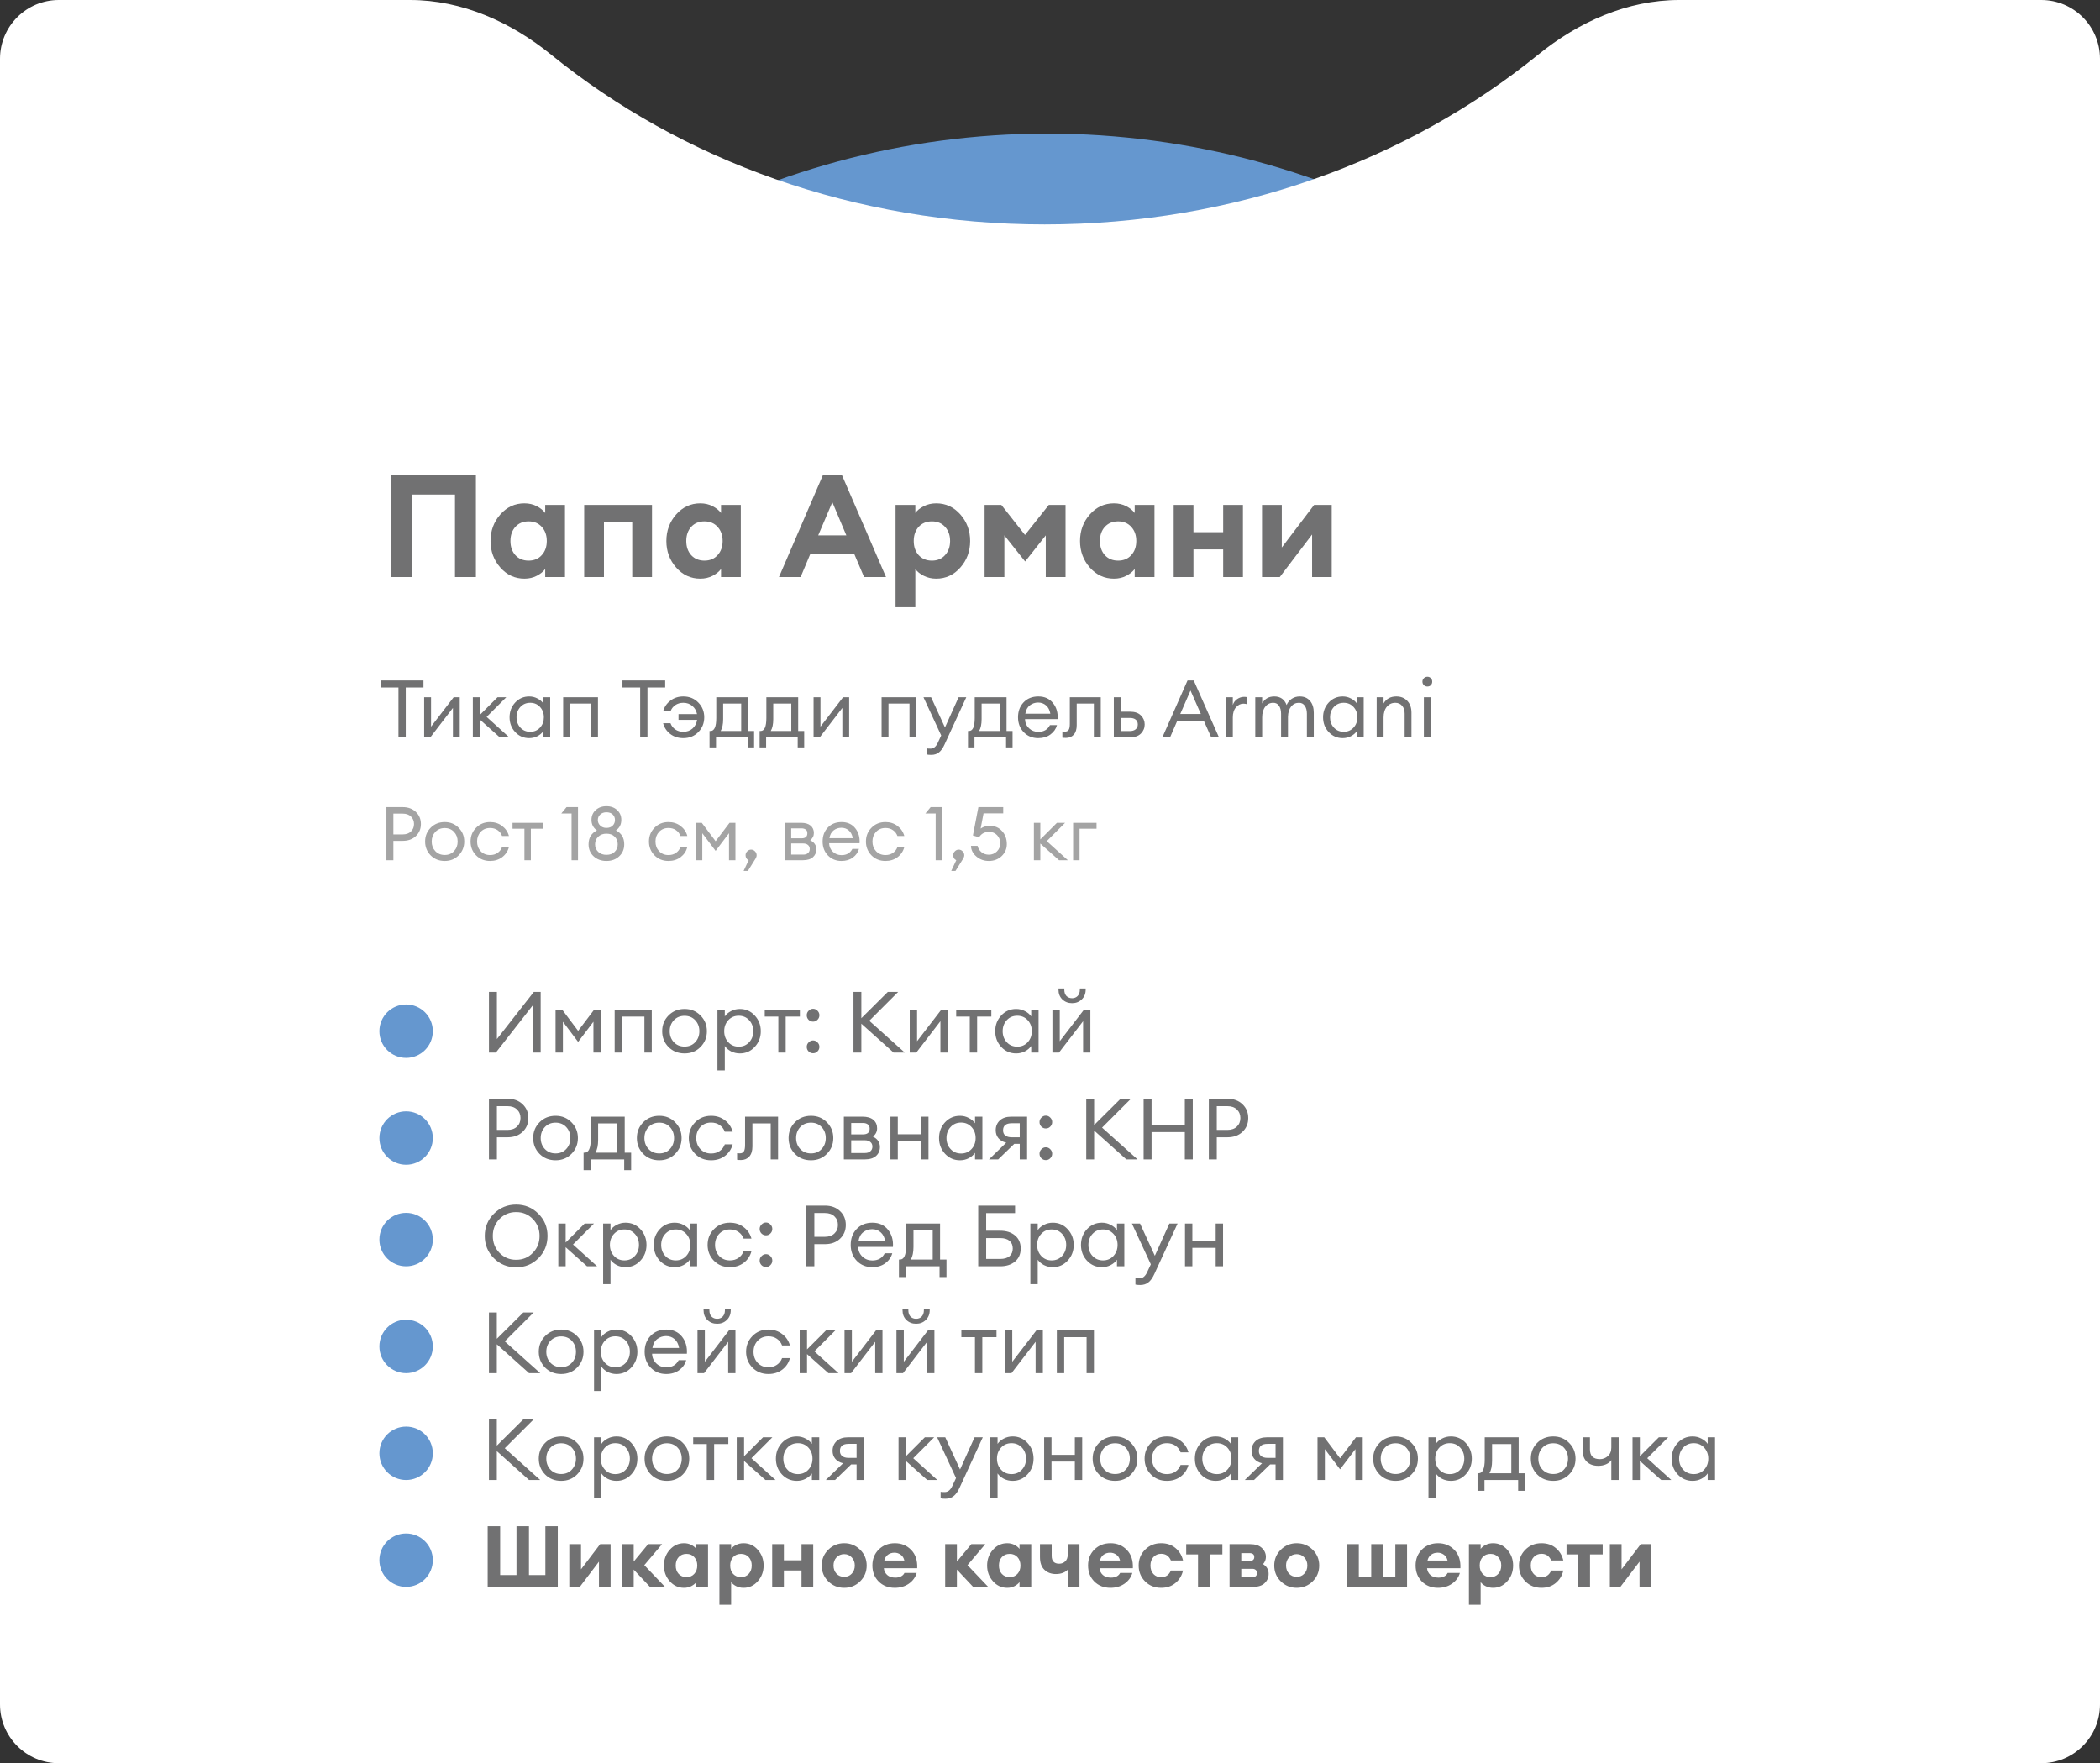
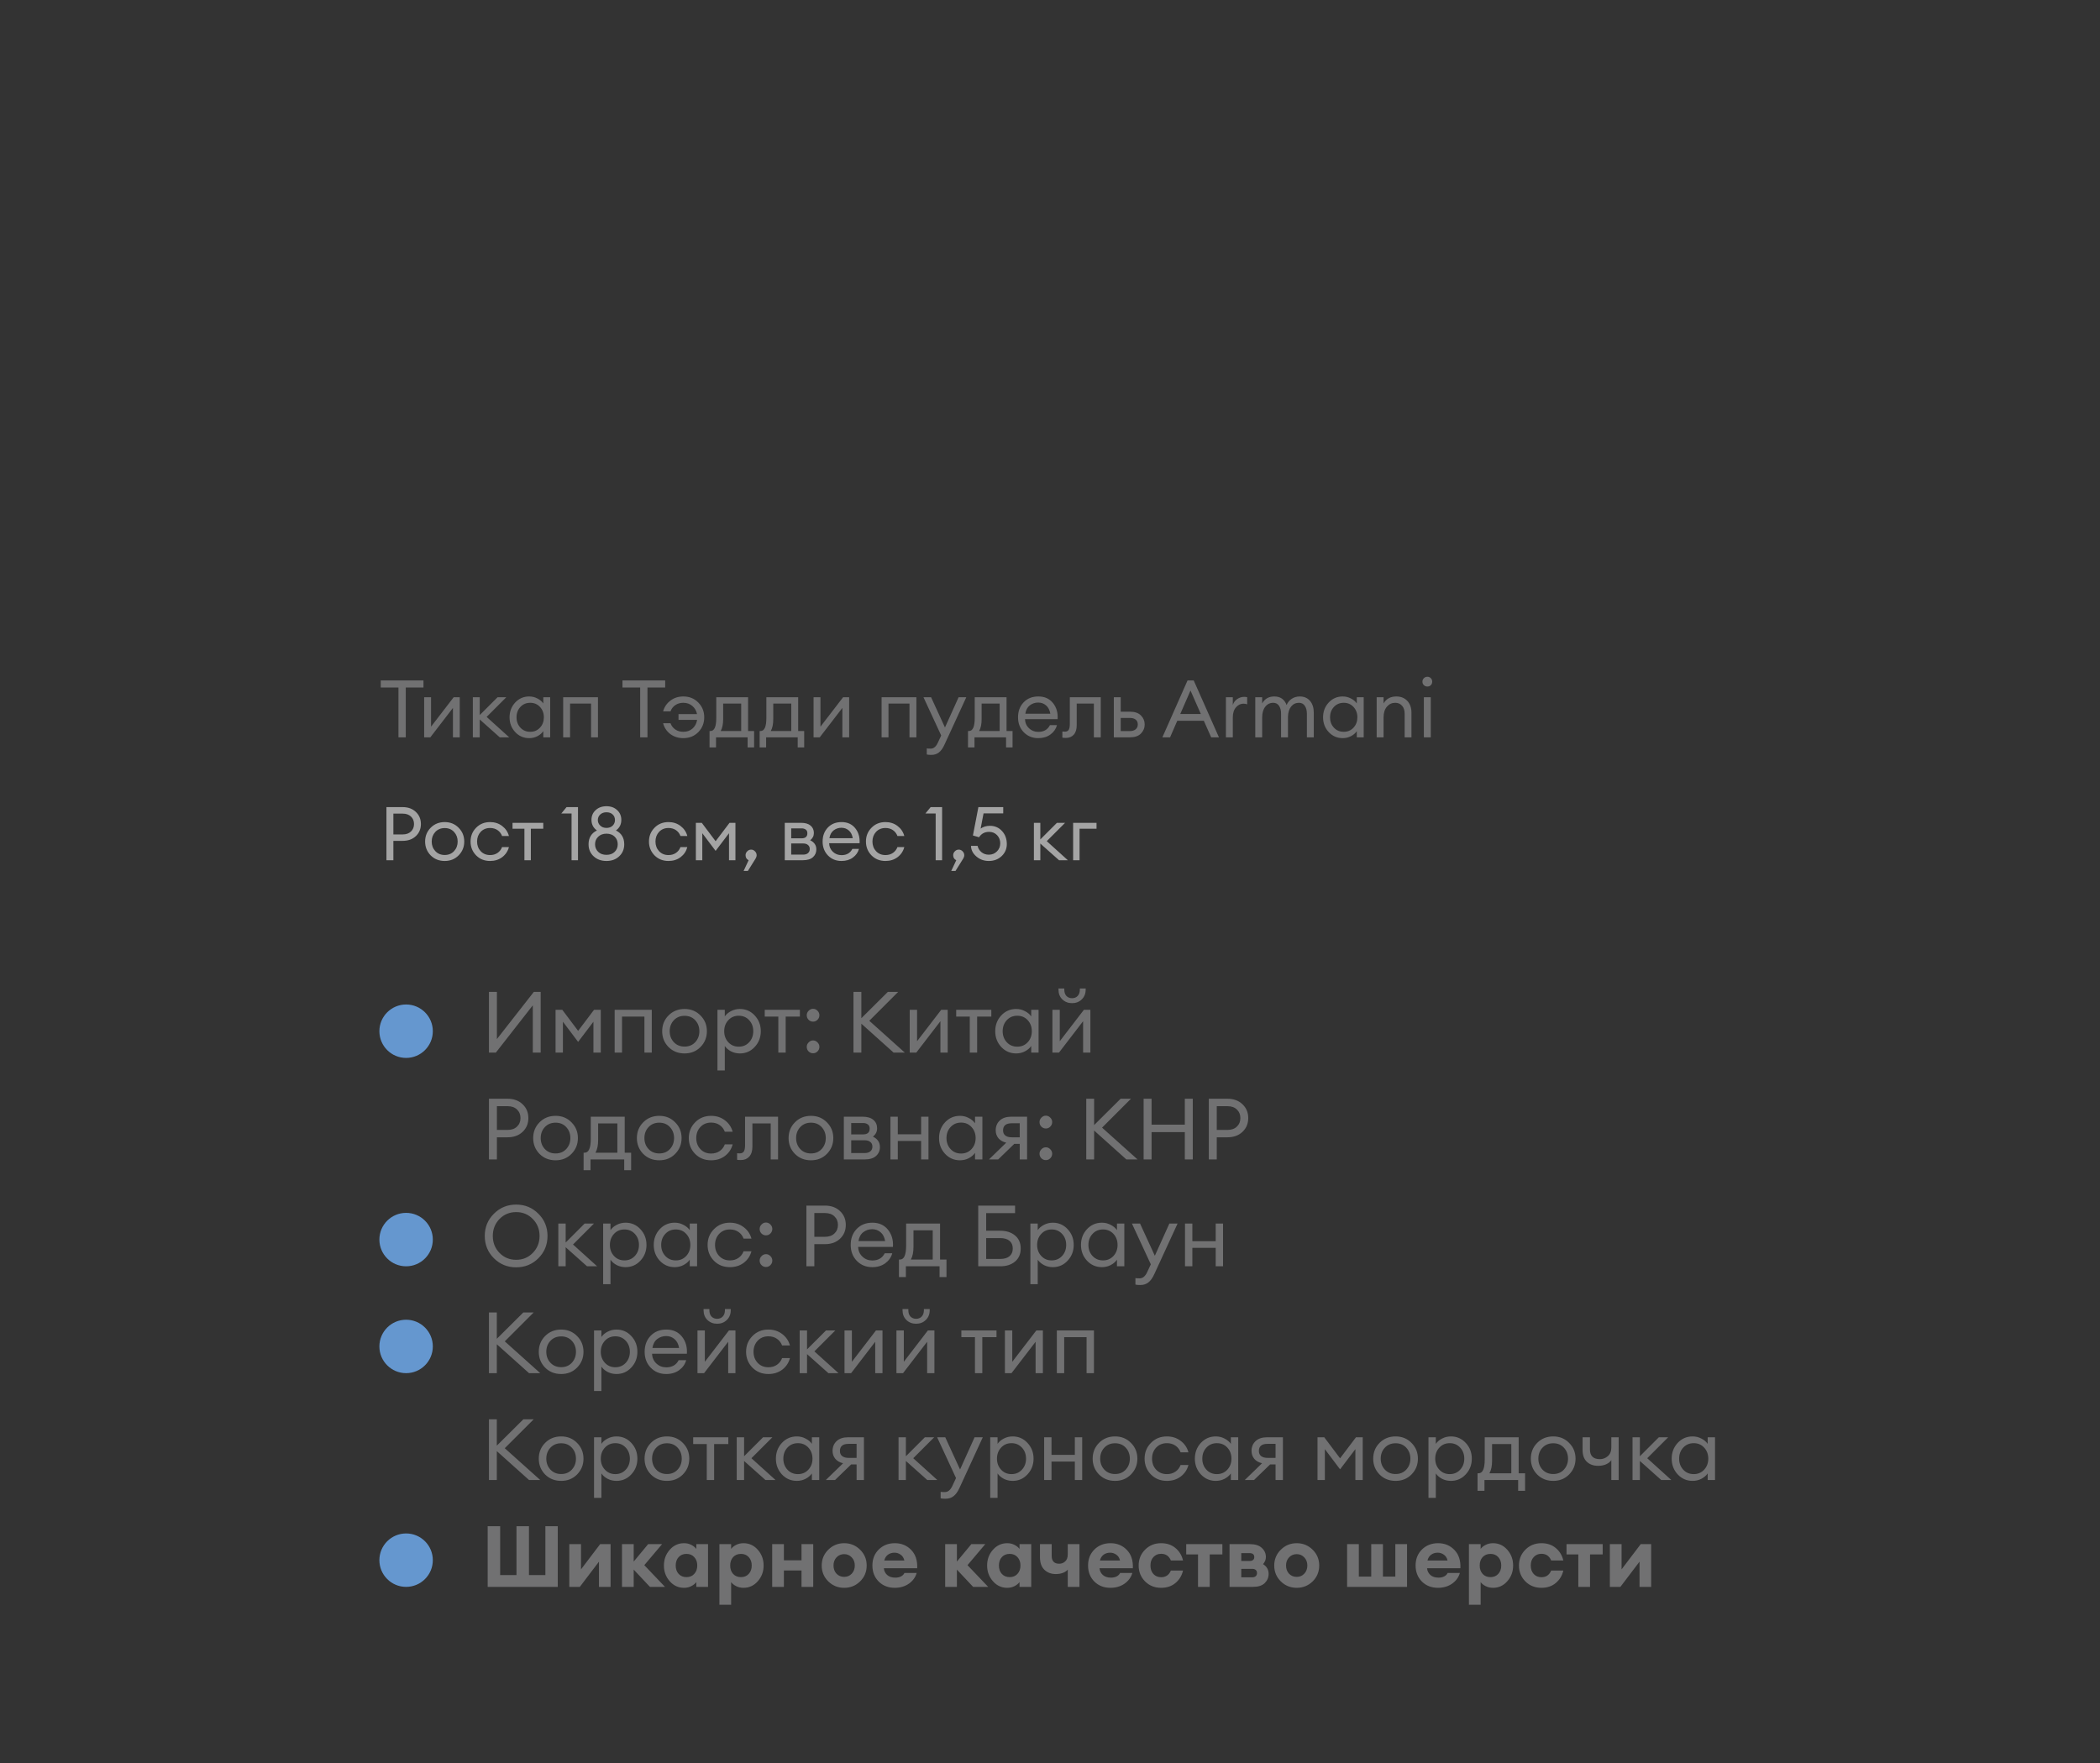
<svg xmlns="http://www.w3.org/2000/svg" width="393" height="330" viewBox="0 0 393 330" fill="none">
  <rect x="0" y="0" width="393" height="330" fill="#333333" stroke="none" />
-   <circle cx="196" cy="175" r="150" transform="rotate(90 196 175)" fill="#6597CF" />
-   <path fill-rule="evenodd" clip-rule="evenodd" d="M393 11C393 4.925 388.075 0 382 0L314.26 0C304.544 0 295.392 4.116 287.848 10.237C263.544 29.959 231.115 42 195.5 42C159.885 42 127.456 29.959 103.152 10.237C95.608 4.116 86.456 0 76.74 0L11 0C4.925 0 0 4.925 0 11L0 319C0 325.075 4.925 330 11 330L382 330C388.075 330 393 325.075 393 319L393 11Z" fill="white" />
-   <path d="M85.148 108V92.556H77.048V108H73.133V88.83H89.063V108H85.148ZM98.144 108.297C96.362 108.297 94.859 107.604 93.635 106.218C92.411 104.832 91.799 103.176 91.799 101.25C91.799 99.324 92.411 97.668 93.635 96.282C94.859 94.896 96.362 94.203 98.144 94.203C99.008 94.203 99.782 94.383 100.466 94.743C101.15 95.103 101.672 95.526 102.032 96.012V94.5H105.731V108H102.032V106.488C101.672 106.974 101.15 107.397 100.466 107.757C99.782 108.117 99.008 108.297 98.144 108.297ZM96.443 103.896C97.073 104.58 97.901 104.922 98.927 104.922C99.953 104.922 100.772 104.58 101.384 103.896C102.014 103.212 102.329 102.33 102.329 101.25C102.329 100.17 102.014 99.288 101.384 98.604C100.772 97.92 99.953 97.578 98.927 97.578C97.901 97.578 97.073 97.92 96.443 98.604C95.831 99.288 95.525 100.17 95.525 101.25C95.525 102.33 95.831 103.212 96.443 103.896ZM109.327 108V94.5H122.017V108H118.318V97.74H113.026V108H109.327ZM131.05 108.297C129.268 108.297 127.765 107.604 126.541 106.218C125.317 104.832 124.705 103.176 124.705 101.25C124.705 99.324 125.317 97.668 126.541 96.282C127.765 94.896 129.268 94.203 131.05 94.203C131.914 94.203 132.688 94.383 133.372 94.743C134.056 95.103 134.578 95.526 134.938 96.012V94.5H138.637V108H134.938V106.488C134.578 106.974 134.056 107.397 133.372 107.757C132.688 108.117 131.914 108.297 131.05 108.297ZM129.349 103.896C129.979 104.58 130.807 104.922 131.833 104.922C132.859 104.922 133.678 104.58 134.29 103.896C134.92 103.212 135.235 102.33 135.235 101.25C135.235 100.17 134.92 99.288 134.29 98.604C133.678 97.92 132.859 97.578 131.833 97.578C130.807 97.578 129.979 97.92 129.349 98.604C128.737 99.288 128.431 100.17 128.431 101.25C128.431 102.33 128.737 103.212 129.349 103.896ZM145.778 108L154.04 88.83H157.523L165.812 108H161.708L159.845 103.626H151.664L149.828 108H145.778ZM155.768 93.987L153.122 100.197H158.387L155.768 93.987ZM171.297 113.643H167.598V94.5H171.297V96.012C171.639 95.526 172.161 95.103 172.863 94.743C173.565 94.383 174.348 94.203 175.212 94.203C176.994 94.203 178.497 94.896 179.721 96.282C180.945 97.668 181.557 99.324 181.557 101.25C181.557 103.176 180.945 104.832 179.721 106.218C178.497 107.604 176.994 108.297 175.212 108.297C174.348 108.297 173.565 108.117 172.863 107.757C172.161 107.397 171.639 106.974 171.297 106.488V113.643ZM171.918 103.896C172.548 104.58 173.376 104.922 174.402 104.922C175.428 104.922 176.247 104.58 176.859 103.896C177.489 103.212 177.804 102.33 177.804 101.25C177.804 100.17 177.489 99.288 176.859 98.604C176.247 97.92 175.428 97.578 174.402 97.578C173.376 97.578 172.548 97.92 171.918 98.604C171.306 99.288 171 100.17 171 101.25C171 102.33 171.306 103.212 171.918 103.896ZM184.262 94.5H187.394L191.822 100.116L196.277 94.5H199.409V108H195.71V100.197L191.849 105.084L187.961 100.197V108H184.262V94.5ZM208.464 108.297C206.682 108.297 205.179 107.604 203.955 106.218C202.731 104.832 202.119 103.176 202.119 101.25C202.119 99.324 202.731 97.668 203.955 96.282C205.179 94.896 206.682 94.203 208.464 94.203C209.328 94.203 210.102 94.383 210.786 94.743C211.47 95.103 211.992 95.526 212.352 96.012V94.5H216.051V108H212.352V106.488C211.992 106.974 211.47 107.397 210.786 107.757C210.102 108.117 209.328 108.297 208.464 108.297ZM206.763 103.896C207.393 104.58 208.221 104.922 209.247 104.922C210.273 104.922 211.092 104.58 211.704 103.896C212.334 103.212 212.649 102.33 212.649 101.25C212.649 100.17 212.334 99.288 211.704 98.604C211.092 97.92 210.273 97.578 209.247 97.578C208.221 97.578 207.393 97.92 206.763 98.604C206.151 99.288 205.845 100.17 205.845 101.25C205.845 102.33 206.151 103.212 206.763 103.896ZM219.647 108V94.5H223.346V99.603H228.908V94.5H232.607V108H228.908V102.816H223.346V108H219.647ZM239.5 108H236.179V94.5H239.878V102.465L245.926 94.5H249.22V108H245.548V100.035L239.5 108Z" fill="#717172" />
  <path d="M74.57 138V128.67H71.255V127.35H79.25V128.67H75.935V138H74.57ZM80.533 138H79.378V130.5H80.668V136.005L84.898 130.5H86.038V138H84.763V132.495L80.533 138ZM93.529 138L89.779 134.655V138H88.489V130.5H89.779V133.83L93.109 130.5H94.744L91.069 134.175L95.299 138H93.529ZM99.035 138.15C97.996 138.15 97.121 137.77 96.41 137.01C95.71 136.25 95.361 135.33 95.361 134.25C95.361 133.17 95.71 132.25 96.41 131.49C97.121 130.73 97.996 130.35 99.035 130.35C99.585 130.35 100.095 130.475 100.565 130.725C101.045 130.965 101.415 131.275 101.675 131.655V130.5H102.965V138H101.675V136.845C101.415 137.225 101.045 137.54 100.565 137.79C100.095 138.03 99.585 138.15 99.035 138.15ZM99.231 136.965C99.971 136.965 100.58 136.705 101.06 136.185C101.54 135.665 101.78 135.02 101.78 134.25C101.78 133.48 101.54 132.835 101.06 132.315C100.58 131.795 99.971 131.535 99.231 131.535C98.481 131.535 97.865 131.795 97.385 132.315C96.906 132.835 96.665 133.48 96.665 134.25C96.665 135.02 96.906 135.665 97.385 136.185C97.865 136.705 98.481 136.965 99.231 136.965ZM105.394 138V130.5H111.904V138H110.614V131.685H106.684V138H105.394ZM119.804 138V128.67H116.489V127.35H124.484V128.67H121.169V138H119.804ZM127.878 138.15C126.938 138.15 126.128 137.895 125.448 137.385C124.768 136.865 124.318 136.19 124.098 135.36H125.478C125.658 135.85 125.958 136.24 126.378 136.53C126.798 136.82 127.298 136.965 127.878 136.965C128.568 136.965 129.143 136.76 129.603 136.35C130.073 135.93 130.358 135.39 130.458 134.73H126.978V133.65H130.443C130.323 133.03 130.033 132.525 129.573 132.135C129.113 131.735 128.548 131.535 127.878 131.535C127.298 131.535 126.798 131.68 126.378 131.97C125.958 132.26 125.658 132.65 125.478 133.14H124.098C124.328 132.31 124.783 131.64 125.463 131.13C126.143 130.61 126.948 130.35 127.878 130.35C129.008 130.35 129.943 130.73 130.683 131.49C131.423 132.24 131.793 133.16 131.793 134.25C131.793 135.34 131.423 136.265 130.683 137.025C129.943 137.775 129.008 138.15 127.878 138.15ZM132.784 136.815H132.964C133.684 136.815 134.044 136.005 134.044 134.385V130.5H139.999V136.815H141.124V139.89H139.909V138H133.999V139.89H132.784V136.815ZM135.334 131.685V134.595C135.334 135.535 135.179 136.275 134.869 136.815H138.709V131.685H135.334ZM142.159 136.815H142.339C143.059 136.815 143.419 136.005 143.419 134.385V130.5H149.374V136.815H150.499V139.89H149.284V138H143.374V139.89H142.159V136.815ZM144.709 131.685V134.595C144.709 135.535 144.554 136.275 144.244 136.815H148.084V131.685H144.709ZM153.409 138H152.254V130.5H153.544V136.005L157.774 130.5H158.914V138H157.639V132.495L153.409 138ZM164.984 138V130.5H171.494V138H170.204V131.685H166.274V138H164.984ZM180.834 130.5L176.769 139.335C176.459 140.025 176.109 140.52 175.719 140.82C175.339 141.13 174.859 141.285 174.279 141.285C173.909 141.285 173.629 141.26 173.439 141.21V140.07C173.589 140.1 173.834 140.115 174.174 140.115C174.734 140.115 175.184 139.735 175.524 138.975L176.139 137.655L172.824 130.5H174.249L176.844 136.155L179.394 130.5H180.834ZM181.153 136.815H181.333C182.053 136.815 182.413 136.005 182.413 134.385V130.5H188.368V136.815H189.493V139.89H188.278V138H182.368V139.89H181.153V136.815ZM183.703 131.685V134.595C183.703 135.535 183.548 136.275 183.238 136.815H187.078V131.685H183.703ZM194.297 138.15C193.207 138.15 192.302 137.78 191.582 137.04C190.872 136.3 190.517 135.37 190.517 134.25C190.517 133.12 190.862 132.19 191.552 131.46C192.252 130.72 193.177 130.35 194.327 130.35C195.487 130.35 196.397 130.76 197.057 131.58C197.717 132.4 198.007 133.405 197.927 134.595H191.822C191.842 135.275 192.092 135.845 192.572 136.305C193.052 136.755 193.632 136.98 194.312 136.98C195.332 136.98 196.057 136.56 196.487 135.72H197.807C197.617 136.42 197.212 137 196.592 137.46C195.972 137.92 195.207 138.15 194.297 138.15ZM195.767 132.03C195.357 131.67 194.862 131.49 194.282 131.49C193.702 131.49 193.182 131.665 192.722 132.015C192.272 132.365 191.992 132.885 191.882 133.575H196.562C196.442 132.895 196.177 132.38 195.767 132.03ZM199.49 138.105C199.15 138.105 198.925 138.09 198.815 138.06V136.905C198.885 136.925 199.045 136.935 199.295 136.935C199.605 136.935 199.835 136.83 199.985 136.62C200.135 136.4 200.21 136.015 200.21 135.465V130.5H206V138H204.71V131.685H201.5V135.735C201.5 136.505 201.315 137.095 200.945 137.505C200.575 137.905 200.09 138.105 199.49 138.105ZM208.445 138V130.5H209.735V133.2H211.475C212.375 133.2 213.055 133.435 213.515 133.905C213.985 134.375 214.22 134.935 214.22 135.585C214.22 136.245 213.985 136.815 213.515 137.295C213.045 137.765 212.36 138 211.46 138H208.445ZM209.735 134.37V136.83H211.415C211.895 136.83 212.265 136.72 212.525 136.5C212.795 136.28 212.93 135.975 212.93 135.585C212.93 135.195 212.8 134.895 212.54 134.685C212.28 134.475 211.91 134.37 211.43 134.37H209.735ZM217.53 138L222.24 127.35H223.395L228.12 138H226.665L225.285 134.895H220.32L218.97 138H217.53ZM222.795 129.24L220.875 133.635H224.73L222.795 129.24ZM229.422 138V130.5H230.712V131.955C230.852 131.495 231.122 131.125 231.522 130.845C231.932 130.565 232.362 130.425 232.812 130.425C233.032 130.425 233.227 130.445 233.397 130.485V131.82C233.217 131.74 232.982 131.7 232.692 131.7C232.172 131.7 231.712 131.925 231.312 132.375C230.912 132.825 230.712 133.46 230.712 134.28V138H229.422ZM244.575 138V133.59C244.575 132.97 244.445 132.475 244.185 132.105C243.935 131.725 243.57 131.535 243.09 131.535C242.49 131.535 242 131.77 241.62 132.24C241.25 132.71 241.055 133.35 241.035 134.16V138H239.745V133.59C239.745 132.96 239.615 132.46 239.355 132.09C239.105 131.72 238.745 131.535 238.275 131.535C237.655 131.535 237.155 131.785 236.775 132.285C236.395 132.775 236.205 133.44 236.205 134.28V138H234.915V130.5H236.205V131.655C236.685 130.785 237.44 130.35 238.47 130.35C239.61 130.35 240.38 130.885 240.78 131.955C240.98 131.465 241.3 131.075 241.74 130.785C242.18 130.495 242.68 130.35 243.24 130.35C244.05 130.35 244.69 130.625 245.16 131.175C245.63 131.725 245.865 132.465 245.865 133.395V138H244.575ZM251.277 138.15C250.237 138.15 249.362 137.77 248.652 137.01C247.952 136.25 247.602 135.33 247.602 134.25C247.602 133.17 247.952 132.25 248.652 131.49C249.362 130.73 250.237 130.35 251.277 130.35C251.827 130.35 252.337 130.475 252.807 130.725C253.287 130.965 253.657 131.275 253.917 131.655V130.5H255.207V138H253.917V136.845C253.657 137.225 253.287 137.54 252.807 137.79C252.337 138.03 251.827 138.15 251.277 138.15ZM251.472 136.965C252.212 136.965 252.822 136.705 253.302 136.185C253.782 135.665 254.022 135.02 254.022 134.25C254.022 133.48 253.782 132.835 253.302 132.315C252.822 131.795 252.212 131.535 251.472 131.535C250.722 131.535 250.107 131.795 249.627 132.315C249.147 132.835 248.907 133.48 248.907 134.25C248.907 135.02 249.147 135.665 249.627 136.185C250.107 136.705 250.722 136.965 251.472 136.965ZM257.635 138V130.5H258.925V131.655C259.435 130.785 260.23 130.35 261.31 130.35C262.16 130.35 262.845 130.625 263.365 131.175C263.885 131.725 264.145 132.46 264.145 133.38V138H262.87V133.575C262.87 132.945 262.71 132.45 262.39 132.09C262.07 131.72 261.64 131.535 261.1 131.535C260.48 131.535 259.96 131.78 259.54 132.27C259.13 132.76 258.925 133.43 258.925 134.28V138H257.635ZM267.773 128.235C267.603 128.405 267.388 128.49 267.128 128.49C266.868 128.49 266.648 128.405 266.468 128.235C266.288 128.055 266.198 127.835 266.198 127.575C266.198 127.325 266.288 127.11 266.468 126.93C266.648 126.75 266.868 126.66 267.128 126.66C267.388 126.66 267.603 126.75 267.773 126.93C267.943 127.11 268.028 127.325 268.028 127.575C268.028 127.835 267.943 128.055 267.773 128.235ZM266.468 138V130.5H267.758V138H266.468Z" fill="#717172" />
  <path d="M77.818 151.956C78.453 152.553 78.77 153.309 78.77 154.224C78.77 155.139 78.453 155.895 77.818 156.492C77.193 157.08 76.371 157.374 75.354 157.374H73.618V161H72.316V151.06H75.354C76.371 151.06 77.193 151.359 77.818 151.956ZM76.908 155.624C77.291 155.26 77.482 154.793 77.482 154.224C77.482 153.655 77.291 153.188 76.908 152.824C76.535 152.46 76.017 152.278 75.354 152.278H73.618V156.17H75.354C76.017 156.17 76.535 155.988 76.908 155.624ZM83.226 161.14C82.172 161.14 81.294 160.79 80.594 160.09C79.904 159.381 79.558 158.517 79.558 157.5C79.558 156.483 79.904 155.624 80.594 154.924C81.294 154.215 82.172 153.86 83.226 153.86C84.272 153.86 85.14 154.215 85.83 154.924C86.53 155.624 86.88 156.483 86.88 157.5C86.88 158.517 86.53 159.381 85.83 160.09C85.14 160.79 84.272 161.14 83.226 161.14ZM81.462 159.292C81.92 159.777 82.508 160.02 83.226 160.02C83.945 160.02 84.528 159.777 84.976 159.292C85.424 158.807 85.648 158.209 85.648 157.5C85.648 156.791 85.424 156.193 84.976 155.708C84.528 155.223 83.945 154.98 83.226 154.98C82.508 154.98 81.92 155.223 81.462 155.708C81.014 156.193 80.79 156.791 80.79 157.5C80.79 158.209 81.014 158.807 81.462 159.292ZM91.717 161.14C90.662 161.14 89.789 160.79 89.099 160.09C88.408 159.381 88.063 158.517 88.063 157.5C88.063 156.483 88.408 155.624 89.099 154.924C89.789 154.215 90.662 153.86 91.717 153.86C92.585 153.86 93.336 154.103 93.971 154.588C94.605 155.064 95.03 155.689 95.245 156.464H93.957C93.789 156.007 93.509 155.643 93.117 155.372C92.725 155.101 92.258 154.966 91.717 154.966C90.998 154.966 90.41 155.209 89.953 155.694C89.505 156.179 89.281 156.781 89.281 157.5C89.281 158.219 89.505 158.821 89.953 159.306C90.41 159.791 90.998 160.034 91.717 160.034C92.258 160.034 92.725 159.899 93.117 159.628C93.509 159.357 93.789 158.993 93.957 158.536H95.245C95.039 159.311 94.619 159.941 93.985 160.426C93.35 160.902 92.594 161.14 91.717 161.14ZM98.142 161V155.106H95.916V154H101.67V155.106H99.346V161H98.142ZM106.964 161V152.25H105.046L106.026 151.06H108.168V161H106.964ZM113.49 161.14C112.52 161.14 111.717 160.846 111.082 160.258C110.457 159.67 110.144 158.923 110.144 158.018C110.144 156.805 110.667 155.941 111.712 155.428C111.031 154.943 110.69 154.285 110.69 153.454C110.69 152.707 110.952 152.096 111.474 151.62C112.006 151.135 112.678 150.892 113.49 150.892C114.312 150.892 114.979 151.135 115.492 151.62C116.015 152.096 116.276 152.707 116.276 153.454C116.276 154.294 115.94 154.952 115.268 155.428C116.304 155.941 116.822 156.805 116.822 158.018C116.822 158.923 116.51 159.67 115.884 160.258C115.268 160.846 114.47 161.14 113.49 161.14ZM113.49 159.992C114.144 159.992 114.657 159.805 115.03 159.432C115.413 159.059 115.604 158.587 115.604 158.018C115.604 157.439 115.413 156.963 115.03 156.59C114.657 156.217 114.144 156.03 113.49 156.03C112.856 156.03 112.342 156.221 111.95 156.604C111.558 156.977 111.362 157.449 111.362 158.018C111.362 158.578 111.558 159.049 111.95 159.432C112.342 159.805 112.856 159.992 113.49 159.992ZM113.49 154.952C113.976 154.952 114.363 154.812 114.652 154.532C114.942 154.243 115.086 153.893 115.086 153.482C115.086 153.053 114.942 152.703 114.652 152.432C114.372 152.161 113.985 152.026 113.49 152.026C113.014 152.026 112.627 152.166 112.328 152.446C112.03 152.717 111.88 153.062 111.88 153.482C111.88 153.883 112.03 154.229 112.328 154.518C112.627 154.807 113.014 154.952 113.49 154.952ZM125.103 161.14C124.049 161.14 123.176 160.79 122.485 160.09C121.795 159.381 121.449 158.517 121.449 157.5C121.449 156.483 121.795 155.624 122.485 154.924C123.176 154.215 124.049 153.86 125.103 153.86C125.971 153.86 126.723 154.103 127.357 154.588C127.992 155.064 128.417 155.689 128.631 156.464H127.343C127.175 156.007 126.895 155.643 126.503 155.372C126.111 155.101 125.645 154.966 125.103 154.966C124.385 154.966 123.797 155.209 123.339 155.694C122.891 156.179 122.667 156.781 122.667 157.5C122.667 158.219 122.891 158.821 123.339 159.306C123.797 159.791 124.385 160.034 125.103 160.034C125.645 160.034 126.111 159.899 126.503 159.628C126.895 159.357 127.175 158.993 127.343 158.536H128.631C128.426 159.311 128.006 159.941 127.371 160.426C126.737 160.902 125.981 161.14 125.103 161.14ZM130.226 154H131.332L133.922 157.444L136.526 154H137.632V161H136.428V155.946L133.922 159.25L131.43 155.946V161H130.226V154ZM141.403 160.692L139.961 163.002H139.163L140.101 161C139.719 160.813 139.527 160.501 139.527 160.062C139.527 159.782 139.63 159.539 139.835 159.334C140.041 159.119 140.283 159.012 140.563 159.012C140.843 159.012 141.086 159.119 141.291 159.334C141.497 159.539 141.599 159.782 141.599 160.062C141.599 160.267 141.534 160.477 141.403 160.692ZM146.864 161V154H149.916C150.691 154 151.284 154.173 151.694 154.518C152.105 154.863 152.31 155.325 152.31 155.904C152.31 156.455 152.082 156.907 151.624 157.262C152.39 157.635 152.772 158.205 152.772 158.97C152.772 159.558 152.562 160.043 152.142 160.426C151.722 160.809 151.092 161 150.252 161H146.864ZM148.068 159.95H150.322C150.696 159.95 150.99 159.857 151.204 159.67C151.428 159.483 151.54 159.227 151.54 158.9C151.54 158.573 151.428 158.321 151.204 158.144C150.99 157.957 150.696 157.864 150.322 157.864H148.068V159.95ZM148.068 156.898H150.014C150.733 156.898 151.092 156.585 151.092 155.96C151.092 155.633 150.99 155.4 150.784 155.26C150.579 155.111 150.322 155.036 150.014 155.036H148.068V156.898ZM157.475 161.14C156.458 161.14 155.613 160.795 154.941 160.104C154.279 159.413 153.947 158.545 153.947 157.5C153.947 156.445 154.269 155.577 154.913 154.896C155.567 154.205 156.43 153.86 157.503 153.86C158.586 153.86 159.435 154.243 160.051 155.008C160.667 155.773 160.938 156.711 160.863 157.822H155.165C155.184 158.457 155.417 158.989 155.865 159.418C156.313 159.838 156.855 160.048 157.489 160.048C158.441 160.048 159.118 159.656 159.519 158.872H160.751C160.574 159.525 160.196 160.067 159.617 160.496C159.039 160.925 158.325 161.14 157.475 161.14ZM158.847 155.428C158.465 155.092 158.003 154.924 157.461 154.924C156.92 154.924 156.435 155.087 156.005 155.414C155.585 155.741 155.324 156.226 155.221 156.87H159.589C159.477 156.235 159.23 155.755 158.847 155.428ZM165.709 161.14C164.654 161.14 163.781 160.79 163.091 160.09C162.4 159.381 162.055 158.517 162.055 157.5C162.055 156.483 162.4 155.624 163.091 154.924C163.781 154.215 164.654 153.86 165.709 153.86C166.577 153.86 167.328 154.103 167.963 154.588C168.597 155.064 169.022 155.689 169.237 156.464H167.949C167.781 156.007 167.501 155.643 167.109 155.372C166.717 155.101 166.25 154.966 165.709 154.966C164.99 154.966 164.402 155.209 163.945 155.694C163.497 156.179 163.273 156.781 163.273 157.5C163.273 158.219 163.497 158.821 163.945 159.306C164.402 159.791 164.99 160.034 165.709 160.034C166.25 160.034 166.717 159.899 167.109 159.628C167.501 159.357 167.781 158.993 167.949 158.536H169.237C169.031 159.311 168.611 159.941 167.977 160.426C167.342 160.902 166.586 161.14 165.709 161.14ZM175.104 161V152.25H173.186L174.166 151.06H176.308V161H175.104ZM180.259 160.692L178.817 163.002H178.019L178.957 161C178.574 160.813 178.383 160.501 178.383 160.062C178.383 159.782 178.486 159.539 178.691 159.334C178.896 159.119 179.139 159.012 179.419 159.012C179.699 159.012 179.942 159.119 180.147 159.334C180.352 159.539 180.455 159.782 180.455 160.062C180.455 160.267 180.39 160.477 180.259 160.692ZM185.045 161.14C184.149 161.14 183.374 160.86 182.721 160.3C182.068 159.74 181.732 159.077 181.713 158.312H182.945C183.057 158.797 183.304 159.194 183.687 159.502C184.07 159.81 184.522 159.964 185.045 159.964C185.652 159.964 186.16 159.759 186.571 159.348C186.982 158.937 187.187 158.433 187.187 157.836C187.187 157.229 186.991 156.721 186.599 156.31C186.207 155.899 185.708 155.694 185.101 155.694C184.27 155.694 183.645 156.03 183.225 156.702L182.077 156.366L183.099 151.06H187.747V152.236H184.065L183.519 155.078C184.004 154.733 184.583 154.56 185.255 154.56C186.179 154.56 186.935 154.887 187.523 155.54C188.12 156.184 188.419 157.001 188.419 157.99C188.419 158.867 188.097 159.614 187.453 160.23C186.809 160.837 186.006 161.14 185.045 161.14ZM198.19 161L194.69 157.878V161H193.486V154H194.69V157.108L197.798 154H199.324L195.894 157.43L199.842 161H198.19ZM200.827 161V154H205.209V155.106H202.031V161H200.827Z" fill="#A4A4A4" />
  <path d="M92.8 197H91.504V185.64H92.992V194.472L99.904 185.64H101.184V197H99.712V188.152L92.8 197ZM103.968 189H105.232L108.192 192.936L111.168 189H112.432V197H111.056V191.224L108.192 195L105.344 191.224V197H103.968V189ZM115.03 197V189H121.974V197H120.598V190.264H116.406V197H115.03ZM128.114 197.16C126.908 197.16 125.906 196.76 125.106 195.96C124.316 195.149 123.922 194.163 123.922 193C123.922 191.837 124.316 190.856 125.106 190.056C125.906 189.245 126.908 188.84 128.114 188.84C129.308 188.84 130.3 189.245 131.09 190.056C131.89 190.856 132.29 191.837 132.29 193C132.29 194.163 131.89 195.149 131.09 195.96C130.3 196.76 129.308 197.16 128.114 197.16ZM126.098 195.048C126.62 195.603 127.292 195.88 128.114 195.88C128.935 195.88 129.602 195.603 130.114 195.048C130.626 194.493 130.882 193.811 130.882 193C130.882 192.189 130.626 191.507 130.114 190.952C129.602 190.397 128.935 190.12 128.114 190.12C127.292 190.12 126.62 190.397 126.098 190.952C125.586 191.507 125.33 192.189 125.33 193C125.33 193.811 125.586 194.493 126.098 195.048ZM135.641 200.344H134.265V189H135.641V190.232C135.918 189.827 136.307 189.496 136.809 189.24C137.321 188.973 137.87 188.84 138.457 188.84C139.566 188.84 140.494 189.245 141.241 190.056C141.998 190.867 142.377 191.848 142.377 193C142.377 194.152 141.998 195.133 141.241 195.944C140.494 196.755 139.566 197.16 138.457 197.16C137.87 197.16 137.321 197.032 136.809 196.776C136.307 196.509 135.918 196.173 135.641 195.768V200.344ZM136.297 195.064C136.809 195.619 137.459 195.896 138.249 195.896C139.038 195.896 139.689 195.619 140.201 195.064C140.713 194.509 140.969 193.821 140.969 193C140.969 192.179 140.713 191.491 140.201 190.936C139.689 190.381 139.038 190.104 138.249 190.104C137.459 190.104 136.809 190.381 136.297 190.936C135.785 191.491 135.529 192.179 135.529 193C135.529 193.821 135.785 194.509 136.297 195.064ZM145.66 197V190.264H143.116V189H149.692V190.264H147.036V197H145.66ZM152.993 190.856C152.769 191.091 152.491 191.208 152.161 191.208C151.83 191.208 151.547 191.091 151.313 190.856C151.089 190.621 150.977 190.339 150.977 190.008C150.977 189.688 151.094 189.411 151.329 189.176C151.563 188.931 151.841 188.808 152.161 188.808C152.481 188.808 152.758 188.931 152.993 189.176C153.227 189.411 153.345 189.688 153.345 190.008C153.345 190.339 153.227 190.621 152.993 190.856ZM152.993 196.776C152.769 197.011 152.491 197.128 152.161 197.128C151.83 197.128 151.547 197.011 151.313 196.776C151.089 196.541 150.977 196.259 150.977 195.928C150.977 195.608 151.094 195.331 151.329 195.096C151.563 194.851 151.841 194.728 152.161 194.728C152.481 194.728 152.758 194.851 152.993 195.096C153.227 195.331 153.345 195.608 153.345 195.928C153.345 196.259 153.227 196.541 152.993 196.776ZM167.227 197L161.195 191.592V197H159.723V185.64H161.195V190.568L166.155 185.64H168.091L162.683 191.048L169.323 197H167.227ZM171.481 197H170.249V189H171.625V194.872L176.137 189H177.353V197H175.993V191.128L171.481 197ZM181.488 197V190.264H178.944V189H185.52V190.264H182.864V197H181.488ZM190.17 197.16C189.061 197.16 188.127 196.755 187.37 195.944C186.623 195.133 186.25 194.152 186.25 193C186.25 191.848 186.623 190.867 187.37 190.056C188.127 189.245 189.061 188.84 190.17 188.84C190.757 188.84 191.301 188.973 191.802 189.24C192.314 189.496 192.709 189.827 192.986 190.232V189H194.362V197H192.986V195.768C192.709 196.173 192.314 196.509 191.802 196.776C191.301 197.032 190.757 197.16 190.17 197.16ZM190.378 195.896C191.167 195.896 191.818 195.619 192.33 195.064C192.842 194.509 193.098 193.821 193.098 193C193.098 192.179 192.842 191.491 192.33 190.936C191.818 190.381 191.167 190.104 190.378 190.104C189.578 190.104 188.922 190.381 188.41 190.936C187.898 191.491 187.642 192.179 187.642 193C187.642 193.821 187.898 194.509 188.41 195.064C188.922 195.619 189.578 195.896 190.378 195.896ZM198.184 197H196.952V189H198.328V194.872L202.84 189H204.056V197H202.696V191.128L198.184 197ZM202.44 187.048C201.96 187.517 201.358 187.752 200.632 187.752C199.907 187.752 199.299 187.517 198.808 187.048C198.328 186.579 198.088 185.965 198.088 185.208V185H199.176V185.208C199.176 185.72 199.31 186.12 199.576 186.408C199.854 186.685 200.206 186.824 200.632 186.824C201.059 186.824 201.406 186.685 201.672 186.408C201.95 186.12 202.088 185.72 202.088 185.208V185H203.176V185.208C203.176 185.965 202.931 186.579 202.44 187.048ZM97.792 206.664C98.517 207.347 98.88 208.211 98.88 209.256C98.88 210.301 98.517 211.165 97.792 211.848C97.077 212.52 96.139 212.856 94.976 212.856H92.992V217H91.504V205.64H94.976C96.139 205.64 97.077 205.981 97.792 206.664ZM96.752 210.856C97.189 210.44 97.408 209.907 97.408 209.256C97.408 208.605 97.189 208.072 96.752 207.656C96.325 207.24 95.733 207.032 94.976 207.032H92.992V211.48H94.976C95.733 211.48 96.325 211.272 96.752 210.856ZM103.973 217.16C102.768 217.16 101.765 216.76 100.965 215.96C100.176 215.149 99.781 214.163 99.781 213C99.781 211.837 100.176 210.856 100.965 210.056C101.765 209.245 102.768 208.84 103.973 208.84C105.168 208.84 106.16 209.245 106.949 210.056C107.749 210.856 108.149 211.837 108.149 213C108.149 214.163 107.749 215.149 106.949 215.96C106.16 216.76 105.168 217.16 103.973 217.16ZM101.957 215.048C102.48 215.603 103.152 215.88 103.973 215.88C104.794 215.88 105.461 215.603 105.973 215.048C106.485 214.493 106.741 213.811 106.741 213C106.741 212.189 106.485 211.507 105.973 210.952C105.461 210.397 104.794 210.12 103.973 210.12C103.152 210.12 102.48 210.397 101.957 210.952C101.445 211.507 101.189 212.189 101.189 213C101.189 213.811 101.445 214.493 101.957 215.048ZM109.215 215.736H109.408C110.176 215.736 110.56 214.872 110.56 213.144V209H116.911V215.736H118.112V219.016H116.816V217H110.512V219.016H109.215V215.736ZM111.936 210.264V213.368C111.936 214.371 111.77 215.16 111.44 215.736H115.536V210.264H111.936ZM123.379 217.16C122.174 217.16 121.171 216.76 120.371 215.96C119.582 215.149 119.187 214.163 119.187 213C119.187 211.837 119.582 210.856 120.371 210.056C121.171 209.245 122.174 208.84 123.379 208.84C124.574 208.84 125.566 209.245 126.355 210.056C127.155 210.856 127.555 211.837 127.555 213C127.555 214.163 127.155 215.149 126.355 215.96C125.566 216.76 124.574 217.16 123.379 217.16ZM121.363 215.048C121.886 215.603 122.558 215.88 123.379 215.88C124.201 215.88 124.867 215.603 125.379 215.048C125.891 214.493 126.147 213.811 126.147 213C126.147 212.189 125.891 211.507 125.379 210.952C124.867 210.397 124.201 210.12 123.379 210.12C122.558 210.12 121.886 210.397 121.363 210.952C120.851 211.507 120.595 212.189 120.595 213C120.595 213.811 120.851 214.493 121.363 215.048ZM133.082 217.16C131.877 217.16 130.88 216.76 130.09 215.96C129.301 215.149 128.906 214.163 128.906 213C128.906 211.837 129.301 210.856 130.09 210.056C130.88 209.245 131.877 208.84 133.082 208.84C134.074 208.84 134.933 209.117 135.658 209.672C136.384 210.216 136.869 210.931 137.114 211.816H135.642C135.45 211.293 135.13 210.877 134.682 210.568C134.234 210.259 133.701 210.104 133.082 210.104C132.261 210.104 131.589 210.381 131.066 210.936C130.554 211.491 130.298 212.179 130.298 213C130.298 213.821 130.554 214.509 131.066 215.064C131.589 215.619 132.261 215.896 133.082 215.896C133.701 215.896 134.234 215.741 134.682 215.432C135.13 215.123 135.45 214.707 135.642 214.184H137.114C136.88 215.069 136.4 215.789 135.674 216.344C134.949 216.888 134.085 217.16 133.082 217.16ZM138.665 217.112C138.303 217.112 138.063 217.096 137.945 217.064V215.832C138.02 215.853 138.191 215.864 138.457 215.864C138.788 215.864 139.033 215.752 139.193 215.528C139.353 215.293 139.433 214.883 139.433 214.296V209H145.609V217H144.233V210.264H140.809V214.584C140.809 215.405 140.612 216.035 140.217 216.472C139.823 216.899 139.305 217.112 138.665 217.112ZM151.77 217.16C150.565 217.16 149.562 216.76 148.762 215.96C147.973 215.149 147.578 214.163 147.578 213C147.578 211.837 147.973 210.856 148.762 210.056C149.562 209.245 150.565 208.84 151.77 208.84C152.965 208.84 153.957 209.245 154.746 210.056C155.546 210.856 155.946 211.837 155.946 213C155.946 214.163 155.546 215.149 154.746 215.96C153.957 216.76 152.965 217.16 151.77 217.16ZM149.754 215.048C150.277 215.603 150.949 215.88 151.77 215.88C152.591 215.88 153.258 215.603 153.77 215.048C154.282 214.493 154.538 213.811 154.538 213C154.538 212.189 154.282 211.507 153.77 210.952C153.258 210.397 152.591 210.12 151.77 210.12C150.949 210.12 150.277 210.397 149.754 210.952C149.242 211.507 148.986 212.189 148.986 213C148.986 213.811 149.242 214.493 149.754 215.048ZM157.921 217V209H161.409C162.294 209 162.972 209.197 163.441 209.592C163.91 209.987 164.145 210.515 164.145 211.176C164.145 211.805 163.884 212.323 163.361 212.728C164.236 213.155 164.673 213.805 164.673 214.68C164.673 215.352 164.433 215.907 163.953 216.344C163.473 216.781 162.753 217 161.793 217H157.921ZM159.297 215.8H161.873C162.3 215.8 162.636 215.693 162.881 215.48C163.137 215.267 163.265 214.973 163.265 214.6C163.265 214.227 163.137 213.939 162.881 213.736C162.636 213.523 162.3 213.416 161.873 213.416H159.297V215.8ZM159.297 212.312H161.521C162.342 212.312 162.753 211.955 162.753 211.24C162.753 210.867 162.636 210.6 162.401 210.44C162.166 210.269 161.873 210.184 161.521 210.184H159.297V212.312ZM166.64 217V209H168.016V212.296H172.384V209H173.76V217H172.384V213.544H168.016V217H166.64ZM179.655 217.16C178.545 217.16 177.612 216.755 176.855 215.944C176.108 215.133 175.735 214.152 175.735 213C175.735 211.848 176.108 210.867 176.855 210.056C177.612 209.245 178.545 208.84 179.655 208.84C180.241 208.84 180.785 208.973 181.287 209.24C181.799 209.496 182.193 209.827 182.471 210.232V209H183.847V217H182.471V215.768C182.193 216.173 181.799 216.509 181.287 216.776C180.785 217.032 180.241 217.16 179.655 217.16ZM179.863 215.896C180.652 215.896 181.303 215.619 181.815 215.064C182.327 214.509 182.583 213.821 182.583 213C182.583 212.179 182.327 211.491 181.815 210.936C181.303 210.381 180.652 210.104 179.863 210.104C179.063 210.104 178.407 210.381 177.895 210.936C177.383 211.491 177.127 212.179 177.127 213C177.127 213.821 177.383 214.509 177.895 215.064C178.407 215.619 179.063 215.896 179.863 215.896ZM185.077 217L188.309 213.864C187.679 213.715 187.194 213.437 186.853 213.032C186.511 212.616 186.341 212.12 186.341 211.544C186.341 210.808 186.591 210.2 187.093 209.72C187.605 209.24 188.325 209 189.253 209H192.213V217H190.837V214.088H189.813L186.805 217H185.077ZM189.333 212.856H190.837V210.232H189.333C188.255 210.232 187.717 210.675 187.717 211.56C187.717 211.976 187.855 212.296 188.133 212.52C188.421 212.744 188.821 212.856 189.333 212.856ZM196.555 210.856C196.331 211.091 196.054 211.208 195.723 211.208C195.393 211.208 195.11 211.091 194.875 210.856C194.651 210.621 194.539 210.339 194.539 210.008C194.539 209.688 194.657 209.411 194.891 209.176C195.126 208.931 195.403 208.808 195.723 208.808C196.043 208.808 196.321 208.931 196.555 209.176C196.79 209.411 196.907 209.688 196.907 210.008C196.907 210.339 196.79 210.621 196.555 210.856ZM196.555 216.776C196.331 217.011 196.054 217.128 195.723 217.128C195.393 217.128 195.11 217.011 194.875 216.776C194.651 216.541 194.539 216.259 194.539 215.928C194.539 215.608 194.657 215.331 194.891 215.096C195.126 214.851 195.403 214.728 195.723 214.728C196.043 214.728 196.321 214.851 196.555 215.096C196.79 215.331 196.907 215.608 196.907 215.928C196.907 216.259 196.79 216.541 196.555 216.776ZM210.789 217L204.757 211.592V217H203.285V205.64H204.757V210.568L209.717 205.64H211.653L206.245 211.048L212.885 217H210.789ZM214.02 217V205.64H215.508V210.488H221.732V205.64H223.22V217H221.732V211.88H215.508V217H214.02ZM232.511 206.664C233.236 207.347 233.599 208.211 233.599 209.256C233.599 210.301 233.236 211.165 232.511 211.848C231.796 212.52 230.857 212.856 229.695 212.856H227.711V217H226.223V205.64H229.695C230.857 205.64 231.796 205.981 232.511 206.664ZM231.471 210.856C231.908 210.44 232.127 209.907 232.127 209.256C232.127 208.605 231.908 208.072 231.471 207.656C231.044 207.24 230.452 207.032 229.695 207.032H227.711V211.48H229.695C230.452 211.48 231.044 211.272 231.471 210.856ZM96.592 235.784C97.84 235.784 98.88 235.352 99.712 234.488C100.555 233.624 100.976 232.568 100.976 231.32C100.976 230.072 100.555 229.016 99.712 228.152C98.88 227.288 97.84 226.856 96.592 226.856C95.355 226.856 94.315 227.288 93.472 228.152C92.64 229.016 92.224 230.072 92.224 231.32C92.224 232.568 92.64 233.624 93.472 234.488C94.315 235.352 95.355 235.784 96.592 235.784ZM96.592 237.192C94.96 237.192 93.573 236.627 92.432 235.496C91.291 234.355 90.72 232.963 90.72 231.32C90.72 229.677 91.291 228.291 92.432 227.16C93.573 226.019 94.96 225.448 96.592 225.448C98.235 225.448 99.621 226.019 100.752 227.16C101.893 228.291 102.464 229.677 102.464 231.32C102.464 232.963 101.893 234.355 100.752 235.496C99.621 236.627 98.235 237.192 96.592 237.192ZM109.86 237L105.86 233.432V237H104.484V229H105.86V232.552L109.412 229H111.156L107.236 232.92L111.748 237H109.86ZM114.25 240.344H112.874V229H114.25V230.232C114.527 229.827 114.917 229.496 115.418 229.24C115.93 228.973 116.479 228.84 117.066 228.84C118.175 228.84 119.103 229.245 119.85 230.056C120.607 230.867 120.986 231.848 120.986 233C120.986 234.152 120.607 235.133 119.85 235.944C119.103 236.755 118.175 237.16 117.066 237.16C116.479 237.16 115.93 237.032 115.418 236.776C114.917 236.509 114.527 236.173 114.25 235.768V240.344ZM114.906 235.064C115.418 235.619 116.069 235.896 116.858 235.896C117.647 235.896 118.298 235.619 118.81 235.064C119.322 234.509 119.578 233.821 119.578 233C119.578 232.179 119.322 231.491 118.81 230.936C118.298 230.381 117.647 230.104 116.858 230.104C116.069 230.104 115.418 230.381 114.906 230.936C114.394 231.491 114.138 232.179 114.138 233C114.138 233.821 114.394 234.509 114.906 235.064ZM126.264 237.16C125.155 237.16 124.221 236.755 123.464 235.944C122.717 235.133 122.344 234.152 122.344 233C122.344 231.848 122.717 230.867 123.464 230.056C124.221 229.245 125.155 228.84 126.264 228.84C126.851 228.84 127.395 228.973 127.896 229.24C128.408 229.496 128.803 229.827 129.08 230.232V229H130.456V237H129.08V235.768C128.803 236.173 128.408 236.509 127.896 236.776C127.395 237.032 126.851 237.16 126.264 237.16ZM126.472 235.896C127.261 235.896 127.912 235.619 128.424 235.064C128.936 234.509 129.192 233.821 129.192 233C129.192 232.179 128.936 231.491 128.424 230.936C127.912 230.381 127.261 230.104 126.472 230.104C125.672 230.104 125.016 230.381 124.504 230.936C123.992 231.491 123.736 232.179 123.736 233C123.736 233.821 123.992 234.509 124.504 235.064C125.016 235.619 125.672 235.896 126.472 235.896ZM136.598 237.16C135.393 237.16 134.395 236.76 133.606 235.96C132.817 235.149 132.422 234.163 132.422 233C132.422 231.837 132.817 230.856 133.606 230.056C134.395 229.245 135.393 228.84 136.598 228.84C137.59 228.84 138.449 229.117 139.174 229.672C139.899 230.216 140.385 230.931 140.63 231.816H139.158C138.966 231.293 138.646 230.877 138.198 230.568C137.75 230.259 137.217 230.104 136.598 230.104C135.777 230.104 135.105 230.381 134.582 230.936C134.07 231.491 133.814 232.179 133.814 233C133.814 233.821 134.07 234.509 134.582 235.064C135.105 235.619 135.777 235.896 136.598 235.896C137.217 235.896 137.75 235.741 138.198 235.432C138.646 235.123 138.966 234.707 139.158 234.184H140.63C140.395 235.069 139.915 235.789 139.19 236.344C138.465 236.888 137.601 237.16 136.598 237.16ZM144.18 230.856C143.956 231.091 143.679 231.208 143.348 231.208C143.018 231.208 142.735 231.091 142.5 230.856C142.276 230.621 142.164 230.339 142.164 230.008C142.164 229.688 142.282 229.411 142.516 229.176C142.751 228.931 143.028 228.808 143.348 228.808C143.668 228.808 143.946 228.931 144.18 229.176C144.415 229.411 144.532 229.688 144.532 230.008C144.532 230.339 144.415 230.621 144.18 230.856ZM144.18 236.776C143.956 237.011 143.679 237.128 143.348 237.128C143.018 237.128 142.735 237.011 142.5 236.776C142.276 236.541 142.164 236.259 142.164 235.928C142.164 235.608 142.282 235.331 142.516 235.096C142.751 234.851 143.028 234.728 143.348 234.728C143.668 234.728 143.946 234.851 144.18 235.096C144.415 235.331 144.532 235.608 144.532 235.928C144.532 236.259 144.415 236.541 144.18 236.776ZM157.198 226.664C157.924 227.347 158.286 228.211 158.286 229.256C158.286 230.301 157.924 231.165 157.198 231.848C156.484 232.52 155.545 232.856 154.382 232.856H152.398V237H150.91V225.64H154.382C155.545 225.64 156.484 225.981 157.198 226.664ZM156.158 230.856C156.596 230.44 156.814 229.907 156.814 229.256C156.814 228.605 156.596 228.072 156.158 227.656C155.732 227.24 155.14 227.032 154.382 227.032H152.398V231.48H154.382C155.14 231.48 155.732 231.272 156.158 230.856ZM163.235 237.16C162.073 237.16 161.107 236.765 160.339 235.976C159.582 235.187 159.203 234.195 159.203 233C159.203 231.795 159.571 230.803 160.307 230.024C161.054 229.235 162.041 228.84 163.267 228.84C164.505 228.84 165.475 229.277 166.179 230.152C166.883 231.027 167.193 232.099 167.107 233.368H160.595C160.617 234.093 160.883 234.701 161.395 235.192C161.907 235.672 162.526 235.912 163.251 235.912C164.339 235.912 165.113 235.464 165.571 234.568H166.979C166.777 235.315 166.345 235.933 165.683 236.424C165.022 236.915 164.206 237.16 163.235 237.16ZM164.803 230.632C164.366 230.248 163.838 230.056 163.219 230.056C162.601 230.056 162.046 230.243 161.555 230.616C161.075 230.989 160.777 231.544 160.659 232.28H165.651C165.523 231.555 165.241 231.005 164.803 230.632ZM168.231 235.736H168.423C169.191 235.736 169.575 234.872 169.575 233.144V229H175.927V235.736H177.127V239.016H175.831V237H169.527V239.016H168.231V235.736ZM170.951 230.264V233.368C170.951 234.371 170.786 235.16 170.455 235.736H174.551V230.264H170.951ZM184.555 230.344H187.179C188.32 230.344 189.243 230.637 189.947 231.224C190.661 231.811 191.019 232.627 191.019 233.672C191.019 234.707 190.661 235.523 189.947 236.12C189.243 236.707 188.32 237 187.179 237H183.067V225.64H189.963V227.048H184.555V230.344ZM189.531 233.672C189.531 233.043 189.328 232.563 188.923 232.232C188.517 231.891 187.936 231.72 187.179 231.72H184.555V235.624H187.179C187.936 235.624 188.517 235.453 188.923 235.112C189.328 234.771 189.531 234.291 189.531 233.672ZM194.203 240.344H192.827V229H194.203V230.232C194.481 229.827 194.87 229.496 195.371 229.24C195.883 228.973 196.433 228.84 197.019 228.84C198.129 228.84 199.057 229.245 199.803 230.056C200.561 230.867 200.939 231.848 200.939 233C200.939 234.152 200.561 235.133 199.803 235.944C199.057 236.755 198.129 237.16 197.019 237.16C196.433 237.16 195.883 237.032 195.371 236.776C194.87 236.509 194.481 236.173 194.203 235.768V240.344ZM194.859 235.064C195.371 235.619 196.022 235.896 196.811 235.896C197.601 235.896 198.251 235.619 198.763 235.064C199.275 234.509 199.531 233.821 199.531 233C199.531 232.179 199.275 231.491 198.763 230.936C198.251 230.381 197.601 230.104 196.811 230.104C196.022 230.104 195.371 230.381 194.859 230.936C194.347 231.491 194.091 232.179 194.091 233C194.091 233.821 194.347 234.509 194.859 235.064ZM206.217 237.16C205.108 237.16 204.174 236.755 203.417 235.944C202.67 235.133 202.297 234.152 202.297 233C202.297 231.848 202.67 230.867 203.417 230.056C204.174 229.245 205.108 228.84 206.217 228.84C206.804 228.84 207.348 228.973 207.849 229.24C208.361 229.496 208.756 229.827 209.033 230.232V229H210.409V237H209.033V235.768C208.756 236.173 208.361 236.509 207.849 236.776C207.348 237.032 206.804 237.16 206.217 237.16ZM206.425 235.896C207.214 235.896 207.865 235.619 208.377 235.064C208.889 234.509 209.145 233.821 209.145 233C209.145 232.179 208.889 231.491 208.377 230.936C207.865 230.381 207.214 230.104 206.425 230.104C205.625 230.104 204.969 230.381 204.457 230.936C203.945 231.491 203.689 232.179 203.689 233C203.689 233.821 203.945 234.509 204.457 235.064C204.969 235.619 205.625 235.896 206.425 235.896ZM220.375 229L216.039 238.424C215.708 239.16 215.335 239.688 214.919 240.008C214.514 240.339 214.002 240.504 213.383 240.504C212.988 240.504 212.69 240.477 212.487 240.424V239.208C212.647 239.24 212.908 239.256 213.271 239.256C213.868 239.256 214.348 238.851 214.711 238.04L215.367 236.632L211.831 229H213.351L216.119 235.032L218.839 229H220.375ZM221.765 237V229H223.141V232.296H227.509V229H228.885V237H227.509V233.544H223.141V237H221.765ZM99.008 257L92.976 251.592V257H91.504V245.64H92.976V250.568L97.936 245.64H99.872L94.464 251.048L101.104 257H99.008ZM105.02 257.16C103.815 257.16 102.812 256.76 102.012 255.96C101.223 255.149 100.828 254.163 100.828 253C100.828 251.837 101.223 250.856 102.012 250.056C102.812 249.245 103.815 248.84 105.02 248.84C106.215 248.84 107.207 249.245 107.996 250.056C108.796 250.856 109.196 251.837 109.196 253C109.196 254.163 108.796 255.149 107.996 255.96C107.207 256.76 106.215 257.16 105.02 257.16ZM103.004 255.048C103.527 255.603 104.199 255.88 105.02 255.88C105.841 255.88 106.508 255.603 107.02 255.048C107.532 254.493 107.788 253.811 107.788 253C107.788 252.189 107.532 251.507 107.02 250.952C106.508 250.397 105.841 250.12 105.02 250.12C104.199 250.12 103.527 250.397 103.004 250.952C102.492 251.507 102.236 252.189 102.236 253C102.236 253.811 102.492 254.493 103.004 255.048ZM112.547 260.344H111.171V249H112.547V250.232C112.824 249.827 113.214 249.496 113.715 249.24C114.227 248.973 114.776 248.84 115.363 248.84C116.472 248.84 117.4 249.245 118.147 250.056C118.904 250.867 119.283 251.848 119.283 253C119.283 254.152 118.904 255.133 118.147 255.944C117.4 256.755 116.472 257.16 115.363 257.16C114.776 257.16 114.227 257.032 113.715 256.776C113.214 256.509 112.824 256.173 112.547 255.768V260.344ZM113.203 255.064C113.715 255.619 114.366 255.896 115.155 255.896C115.944 255.896 116.595 255.619 117.107 255.064C117.619 254.509 117.875 253.821 117.875 253C117.875 252.179 117.619 251.491 117.107 250.936C116.595 250.381 115.944 250.104 115.155 250.104C114.366 250.104 113.715 250.381 113.203 250.936C112.691 251.491 112.435 252.179 112.435 253C112.435 253.821 112.691 254.509 113.203 255.064ZM124.673 257.16C123.51 257.16 122.545 256.765 121.777 255.976C121.019 255.187 120.641 254.195 120.641 253C120.641 251.795 121.009 250.803 121.745 250.024C122.491 249.235 123.478 248.84 124.705 248.84C125.942 248.84 126.913 249.277 127.617 250.152C128.321 251.027 128.63 252.099 128.545 253.368H122.033C122.054 254.093 122.321 254.701 122.833 255.192C123.345 255.672 123.963 255.912 124.689 255.912C125.777 255.912 126.55 255.464 127.009 254.568H128.417C128.214 255.315 127.782 255.933 127.121 256.424C126.459 256.915 125.643 257.16 124.673 257.16ZM126.241 250.632C125.803 250.248 125.275 250.056 124.657 250.056C124.038 250.056 123.483 250.243 122.993 250.616C122.513 250.989 122.214 251.544 122.097 252.28H127.089C126.961 251.555 126.678 251.005 126.241 250.632ZM131.762 257H130.53V249H131.906V254.872L136.418 249H137.634V257H136.274V251.128L131.762 257ZM136.018 247.048C135.538 247.517 134.936 247.752 134.21 247.752C133.485 247.752 132.877 247.517 132.386 247.048C131.906 246.579 131.666 245.965 131.666 245.208V245H132.754V245.208C132.754 245.72 132.888 246.12 133.154 246.408C133.432 246.685 133.784 246.824 134.21 246.824C134.637 246.824 134.984 246.685 135.25 246.408C135.528 246.12 135.666 245.72 135.666 245.208V245H136.754V245.208C136.754 245.965 136.509 246.579 136.018 247.048ZM143.801 257.16C142.596 257.16 141.598 256.76 140.809 255.96C140.02 255.149 139.625 254.163 139.625 253C139.625 251.837 140.02 250.856 140.809 250.056C141.598 249.245 142.596 248.84 143.801 248.84C144.793 248.84 145.652 249.117 146.377 249.672C147.102 250.216 147.588 250.931 147.833 251.816H146.361C146.169 251.293 145.849 250.877 145.401 250.568C144.953 250.259 144.42 250.104 143.801 250.104C142.98 250.104 142.308 250.381 141.785 250.936C141.273 251.491 141.017 252.179 141.017 253C141.017 253.821 141.273 254.509 141.785 255.064C142.308 255.619 142.98 255.896 143.801 255.896C144.42 255.896 144.953 255.741 145.401 255.432C145.849 255.123 146.169 254.707 146.361 254.184H147.833C147.598 255.069 147.118 255.789 146.393 256.344C145.668 256.888 144.804 257.16 143.801 257.16ZM155.031 257L151.031 253.432V257H149.655V249H151.031V252.552L154.583 249H156.327L152.407 252.92L156.919 257H155.031ZM159.278 257H158.046V249H159.422V254.872L163.934 249H165.15V257H163.79V251.128L159.278 257ZM168.997 257H167.765V249H169.141V254.872L173.653 249H174.869V257H173.509V251.128L168.997 257ZM173.253 247.048C172.773 247.517 172.17 247.752 171.445 247.752C170.719 247.752 170.111 247.517 169.621 247.048C169.141 246.579 168.901 245.965 168.901 245.208V245H169.989V245.208C169.989 245.72 170.122 246.12 170.389 246.408C170.666 246.685 171.018 246.824 171.445 246.824C171.871 246.824 172.218 246.685 172.485 246.408C172.762 246.12 172.901 245.72 172.901 245.208V245H173.989V245.208C173.989 245.965 173.743 246.579 173.253 247.048ZM182.457 257V250.264H179.913V249H186.489V250.264H183.833V257H182.457ZM189.294 257H188.062V249H189.438V254.872L193.95 249H195.166V257H193.806V251.128L189.294 257ZM197.78 257V249H204.724V257H203.348V250.264H199.156V257H197.78ZM99.008 277L92.976 271.592V277H91.504V265.64H92.976V270.568L97.936 265.64H99.872L94.464 271.048L101.104 277H99.008ZM105.02 277.16C103.815 277.16 102.812 276.76 102.012 275.96C101.223 275.149 100.828 274.163 100.828 273C100.828 271.837 101.223 270.856 102.012 270.056C102.812 269.245 103.815 268.84 105.02 268.84C106.215 268.84 107.207 269.245 107.996 270.056C108.796 270.856 109.196 271.837 109.196 273C109.196 274.163 108.796 275.149 107.996 275.96C107.207 276.76 106.215 277.16 105.02 277.16ZM103.004 275.048C103.527 275.603 104.199 275.88 105.02 275.88C105.841 275.88 106.508 275.603 107.02 275.048C107.532 274.493 107.788 273.811 107.788 273C107.788 272.189 107.532 271.507 107.02 270.952C106.508 270.397 105.841 270.12 105.02 270.12C104.199 270.12 103.527 270.397 103.004 270.952C102.492 271.507 102.236 272.189 102.236 273C102.236 273.811 102.492 274.493 103.004 275.048ZM112.547 280.344H111.171V269H112.547V270.232C112.824 269.827 113.214 269.496 113.715 269.24C114.227 268.973 114.776 268.84 115.363 268.84C116.472 268.84 117.4 269.245 118.147 270.056C118.904 270.867 119.283 271.848 119.283 273C119.283 274.152 118.904 275.133 118.147 275.944C117.4 276.755 116.472 277.16 115.363 277.16C114.776 277.16 114.227 277.032 113.715 276.776C113.214 276.509 112.824 276.173 112.547 275.768V280.344ZM113.203 275.064C113.715 275.619 114.366 275.896 115.155 275.896C115.944 275.896 116.595 275.619 117.107 275.064C117.619 274.509 117.875 273.821 117.875 273C117.875 272.179 117.619 271.491 117.107 270.936C116.595 270.381 115.944 270.104 115.155 270.104C114.366 270.104 113.715 270.381 113.203 270.936C112.691 271.491 112.435 272.179 112.435 273C112.435 273.821 112.691 274.509 113.203 275.064ZM124.817 277.16C123.611 277.16 122.609 276.76 121.809 275.96C121.019 275.149 120.625 274.163 120.625 273C120.625 271.837 121.019 270.856 121.809 270.056C122.609 269.245 123.611 268.84 124.817 268.84C126.011 268.84 127.003 269.245 127.793 270.056C128.593 270.856 128.993 271.837 128.993 273C128.993 274.163 128.593 275.149 127.793 275.96C127.003 276.76 126.011 277.16 124.817 277.16ZM122.801 275.048C123.323 275.603 123.995 275.88 124.817 275.88C125.638 275.88 126.305 275.603 126.817 275.048C127.329 274.493 127.585 273.811 127.585 273C127.585 272.189 127.329 271.507 126.817 270.952C126.305 270.397 125.638 270.12 124.817 270.12C123.995 270.12 123.323 270.397 122.801 270.952C122.289 271.507 122.033 272.189 122.033 273C122.033 273.811 122.289 274.493 122.801 275.048ZM132.269 277V270.264H129.725V269H136.301V270.264H133.645V277H132.269ZM143.25 277L139.25 273.432V277H137.874V269H139.25V272.552L142.802 269H144.546L140.626 272.92L145.138 277H143.25ZM149.123 277.16C148.014 277.16 147.081 276.755 146.323 275.944C145.577 275.133 145.203 274.152 145.203 273C145.203 271.848 145.577 270.867 146.323 270.056C147.081 269.245 148.014 268.84 149.123 268.84C149.71 268.84 150.254 268.973 150.755 269.24C151.267 269.496 151.662 269.827 151.939 270.232V269H153.315V277H151.939V275.768C151.662 276.173 151.267 276.509 150.755 276.776C150.254 277.032 149.71 277.16 149.123 277.16ZM149.331 275.896C150.121 275.896 150.771 275.619 151.283 275.064C151.795 274.509 152.051 273.821 152.051 273C152.051 272.179 151.795 271.491 151.283 270.936C150.771 270.381 150.121 270.104 149.331 270.104C148.531 270.104 147.875 270.381 147.363 270.936C146.851 271.491 146.595 272.179 146.595 273C146.595 273.821 146.851 274.509 147.363 275.064C147.875 275.619 148.531 275.896 149.331 275.896ZM154.545 277L157.777 273.864C157.148 273.715 156.663 273.437 156.321 273.032C155.98 272.616 155.809 272.12 155.809 271.544C155.809 270.808 156.06 270.2 156.561 269.72C157.073 269.24 157.793 269 158.721 269H161.681V277H160.305V274.088H159.281L156.273 277H154.545ZM158.801 272.856H160.305V270.232H158.801C157.724 270.232 157.185 270.675 157.185 271.56C157.185 271.976 157.324 272.296 157.601 272.52C157.889 272.744 158.289 272.856 158.801 272.856ZM173.531 277L169.531 273.432V277H168.155V269H169.531V272.552L173.083 269H174.827L170.907 272.92L175.419 277H173.531ZM183.922 269L179.586 278.424C179.255 279.16 178.882 279.688 178.466 280.008C178.061 280.339 177.549 280.504 176.93 280.504C176.535 280.504 176.237 280.477 176.034 280.424V279.208C176.194 279.24 176.455 279.256 176.818 279.256C177.415 279.256 177.895 278.851 178.258 278.04L178.914 276.632L175.378 269H176.898L179.666 275.032L182.386 269H183.922ZM186.688 280.344H185.312V269H186.688V270.232C186.965 269.827 187.354 269.496 187.856 269.24C188.368 268.973 188.917 268.84 189.504 268.84C190.613 268.84 191.541 269.245 192.288 270.056C193.045 270.867 193.424 271.848 193.424 273C193.424 274.152 193.045 275.133 192.288 275.944C191.541 276.755 190.613 277.16 189.504 277.16C188.917 277.16 188.368 277.032 187.856 276.776C187.354 276.509 186.965 276.173 186.688 275.768V280.344ZM187.344 275.064C187.856 275.619 188.506 275.896 189.296 275.896C190.085 275.896 190.736 275.619 191.248 275.064C191.76 274.509 192.016 273.821 192.016 273C192.016 272.179 191.76 271.491 191.248 270.936C190.736 270.381 190.085 270.104 189.296 270.104C188.506 270.104 187.856 270.381 187.344 270.936C186.832 271.491 186.576 272.179 186.576 273C186.576 273.821 186.832 274.509 187.344 275.064ZM195.405 277V269H196.781V272.296H201.149V269H202.525V277H201.149V273.544H196.781V277H195.405ZM208.676 277.16C207.471 277.16 206.468 276.76 205.668 275.96C204.879 275.149 204.484 274.163 204.484 273C204.484 271.837 204.879 270.856 205.668 270.056C206.468 269.245 207.471 268.84 208.676 268.84C209.871 268.84 210.863 269.245 211.652 270.056C212.452 270.856 212.852 271.837 212.852 273C212.852 274.163 212.452 275.149 211.652 275.96C210.863 276.76 209.871 277.16 208.676 277.16ZM206.66 275.048C207.183 275.603 207.855 275.88 208.676 275.88C209.497 275.88 210.164 275.603 210.676 275.048C211.188 274.493 211.444 273.811 211.444 273C211.444 272.189 211.188 271.507 210.676 270.952C210.164 270.397 209.497 270.12 208.676 270.12C207.855 270.12 207.183 270.397 206.66 270.952C206.148 271.507 205.892 272.189 205.892 273C205.892 273.811 206.148 274.493 206.66 275.048ZM218.379 277.16C217.174 277.16 216.177 276.76 215.387 275.96C214.598 275.149 214.203 274.163 214.203 273C214.203 271.837 214.598 270.856 215.387 270.056C216.177 269.245 217.174 268.84 218.379 268.84C219.371 268.84 220.23 269.117 220.955 269.672C221.681 270.216 222.166 270.931 222.411 271.816H220.939C220.747 271.293 220.427 270.877 219.979 270.568C219.531 270.259 218.998 270.104 218.379 270.104C217.558 270.104 216.886 270.381 216.363 270.936C215.851 271.491 215.595 272.179 215.595 273C215.595 273.821 215.851 274.509 216.363 275.064C216.886 275.619 217.558 275.896 218.379 275.896C218.998 275.896 219.531 275.741 219.979 275.432C220.427 275.123 220.747 274.707 220.939 274.184H222.411C222.177 275.069 221.697 275.789 220.971 276.344C220.246 276.888 219.382 277.16 218.379 277.16ZM227.53 277.16C226.42 277.16 225.487 276.755 224.73 275.944C223.983 275.133 223.61 274.152 223.61 273C223.61 271.848 223.983 270.867 224.73 270.056C225.487 269.245 226.42 268.84 227.53 268.84C228.116 268.84 228.66 268.973 229.162 269.24C229.674 269.496 230.068 269.827 230.346 270.232V269H231.722V277H230.346V275.768C230.068 276.173 229.674 276.509 229.162 276.776C228.66 277.032 228.116 277.16 227.53 277.16ZM227.738 275.896C228.527 275.896 229.178 275.619 229.69 275.064C230.202 274.509 230.458 273.821 230.458 273C230.458 272.179 230.202 271.491 229.69 270.936C229.178 270.381 228.527 270.104 227.738 270.104C226.938 270.104 226.282 270.381 225.77 270.936C225.258 271.491 225.002 272.179 225.002 273C225.002 273.821 225.258 274.509 225.77 275.064C226.282 275.619 226.938 275.896 227.738 275.896ZM232.952 277L236.184 273.864C235.554 273.715 235.069 273.437 234.728 273.032C234.386 272.616 234.216 272.12 234.216 271.544C234.216 270.808 234.466 270.2 234.968 269.72C235.48 269.24 236.2 269 237.128 269H240.088V277H238.712V274.088H237.688L234.68 277H232.952ZM237.208 272.856H238.712V270.232H237.208C236.13 270.232 235.592 270.675 235.592 271.56C235.592 271.976 235.73 272.296 236.008 272.52C236.296 272.744 236.696 272.856 237.208 272.856ZM246.562 269H247.826L250.786 272.936L253.762 269H255.026V277H253.65V271.224L250.786 275L247.938 271.224V277H246.562V269ZM261.176 277.16C259.971 277.16 258.968 276.76 258.168 275.96C257.379 275.149 256.984 274.163 256.984 273C256.984 271.837 257.379 270.856 258.168 270.056C258.968 269.245 259.971 268.84 261.176 268.84C262.371 268.84 263.363 269.245 264.152 270.056C264.952 270.856 265.352 271.837 265.352 273C265.352 274.163 264.952 275.149 264.152 275.96C263.363 276.76 262.371 277.16 261.176 277.16ZM259.16 275.048C259.683 275.603 260.355 275.88 261.176 275.88C261.997 275.88 262.664 275.603 263.176 275.048C263.688 274.493 263.944 273.811 263.944 273C263.944 272.189 263.688 271.507 263.176 270.952C262.664 270.397 261.997 270.12 261.176 270.12C260.355 270.12 259.683 270.397 259.16 270.952C258.648 271.507 258.392 272.189 258.392 273C258.392 273.811 258.648 274.493 259.16 275.048ZM268.703 280.344H267.327V269H268.703V270.232C268.981 269.827 269.37 269.496 269.871 269.24C270.383 268.973 270.933 268.84 271.519 268.84C272.629 268.84 273.557 269.245 274.303 270.056C275.061 270.867 275.439 271.848 275.439 273C275.439 274.152 275.061 275.133 274.303 275.944C273.557 276.755 272.629 277.16 271.519 277.16C270.933 277.16 270.383 277.032 269.871 276.776C269.37 276.509 268.981 276.173 268.703 275.768V280.344ZM269.359 275.064C269.871 275.619 270.522 275.896 271.311 275.896C272.101 275.896 272.751 275.619 273.263 275.064C273.775 274.509 274.031 273.821 274.031 273C274.031 272.179 273.775 271.491 273.263 270.936C272.751 270.381 272.101 270.104 271.311 270.104C270.522 270.104 269.871 270.381 269.359 270.936C268.847 271.491 268.591 272.179 268.591 273C268.591 273.821 268.847 274.509 269.359 275.064ZM276.512 275.736H276.704C277.472 275.736 277.856 274.872 277.856 273.144V269H284.208V275.736H285.408V279.016H284.112V277H277.808V279.016H276.512V275.736ZM279.232 270.264V273.368C279.232 274.371 279.067 275.16 278.736 275.736H282.832V270.264H279.232ZM290.676 277.16C289.471 277.16 288.468 276.76 287.668 275.96C286.879 275.149 286.484 274.163 286.484 273C286.484 271.837 286.879 270.856 287.668 270.056C288.468 269.245 289.471 268.84 290.676 268.84C291.871 268.84 292.863 269.245 293.652 270.056C294.452 270.856 294.852 271.837 294.852 273C294.852 274.163 294.452 275.149 293.652 275.96C292.863 276.76 291.871 277.16 290.676 277.16ZM288.66 275.048C289.183 275.603 289.855 275.88 290.676 275.88C291.497 275.88 292.164 275.603 292.676 275.048C293.188 274.493 293.444 273.811 293.444 273C293.444 272.189 293.188 271.507 292.676 270.952C292.164 270.397 291.497 270.12 290.676 270.12C289.855 270.12 289.183 270.397 288.66 270.952C288.148 271.507 287.892 272.189 287.892 273C287.892 273.811 288.148 274.493 288.66 275.048ZM302.923 277H301.547V273.272C301.334 273.603 301.009 273.864 300.571 274.056C300.134 274.248 299.643 274.344 299.099 274.344C298.203 274.344 297.489 274.088 296.955 273.576C296.433 273.064 296.171 272.344 296.171 271.416V269H297.547V271.272C297.547 272.488 298.171 273.096 299.419 273.096C299.963 273.096 300.454 272.909 300.891 272.536C301.329 272.152 301.547 271.613 301.547 270.92V269H302.923V277ZM310.891 277L306.891 273.432V277H305.515V269H306.891V272.552L310.443 269H312.187L308.267 272.92L312.779 277H310.891ZM316.764 277.16C315.655 277.16 314.721 276.755 313.964 275.944C313.217 275.133 312.844 274.152 312.844 273C312.844 271.848 313.217 270.867 313.964 270.056C314.721 269.245 315.655 268.84 316.764 268.84C317.351 268.84 317.895 268.973 318.396 269.24C318.908 269.496 319.303 269.827 319.58 270.232V269H320.956V277H319.58V275.768C319.303 276.173 318.908 276.509 318.396 276.776C317.895 277.032 317.351 277.16 316.764 277.16ZM316.972 275.896C317.761 275.896 318.412 275.619 318.924 275.064C319.436 274.509 319.692 273.821 319.692 273C319.692 272.179 319.436 271.491 318.924 270.936C318.412 270.381 317.761 270.104 316.972 270.104C316.172 270.104 315.516 270.381 315.004 270.936C314.492 271.491 314.236 272.179 314.236 273C314.236 273.821 314.492 274.509 315.004 275.064C315.516 275.619 316.172 275.896 316.972 275.896ZM91.264 297V285.64H93.6V294.792H96.656V285.64H98.992V294.792H102.064V285.64H104.384V297H91.264ZM108.508 297H106.54V289H108.732V293.72L112.316 289H114.268V297H112.092V292.28L108.508 297ZM121.632 297L118.592 293.768V297H116.4V289H118.592V292.264L121.296 289H123.904L120.576 292.936L124.448 297H121.632ZM128.007 297.176C126.951 297.176 126.06 296.765 125.335 295.944C124.61 295.123 124.247 294.141 124.247 293C124.247 291.859 124.61 290.877 125.335 290.056C126.06 289.235 126.951 288.824 128.007 288.824C128.519 288.824 128.978 288.931 129.383 289.144C129.788 289.357 130.098 289.608 130.311 289.896V289H132.503V297H130.311V296.104C130.098 296.392 129.788 296.643 129.383 296.856C128.978 297.069 128.519 297.176 128.007 297.176ZM126.999 294.568C127.372 294.973 127.863 295.176 128.471 295.176C129.079 295.176 129.564 294.973 129.927 294.568C130.3 294.163 130.487 293.64 130.487 293C130.487 292.36 130.3 291.837 129.927 291.432C129.564 291.027 129.079 290.824 128.471 290.824C127.863 290.824 127.372 291.027 126.999 291.432C126.636 291.837 126.455 292.36 126.455 293C126.455 293.64 126.636 294.163 126.999 294.568ZM136.826 300.344H134.634V289H136.826V289.896C137.029 289.608 137.338 289.357 137.754 289.144C138.17 288.931 138.634 288.824 139.146 288.824C140.202 288.824 141.093 289.235 141.818 290.056C142.543 290.877 142.906 291.859 142.906 293C142.906 294.141 142.543 295.123 141.818 295.944C141.093 296.765 140.202 297.176 139.146 297.176C138.634 297.176 138.17 297.069 137.754 296.856C137.338 296.643 137.029 296.392 136.826 296.104V300.344ZM137.194 294.568C137.567 294.973 138.058 295.176 138.666 295.176C139.274 295.176 139.759 294.973 140.122 294.568C140.495 294.163 140.682 293.64 140.682 293C140.682 292.36 140.495 291.837 140.122 291.432C139.759 291.027 139.274 290.824 138.666 290.824C138.058 290.824 137.567 291.027 137.194 291.432C136.831 291.837 136.65 292.36 136.65 293C136.65 293.64 136.831 294.163 137.194 294.568ZM144.509 297V289H146.701V292.024H149.997V289H152.189V297H149.997V293.928H146.701V297H144.509ZM160.962 295.976C160.141 296.776 159.149 297.176 157.986 297.176C156.823 297.176 155.831 296.776 155.01 295.976C154.189 295.165 153.778 294.173 153.778 293C153.778 291.837 154.189 290.851 155.01 290.04C155.831 289.229 156.823 288.824 157.986 288.824C159.149 288.824 160.141 289.229 160.962 290.04C161.783 290.851 162.194 291.837 162.194 293C162.194 294.173 161.783 295.165 160.962 295.976ZM157.986 295.128C158.551 295.128 159.021 294.931 159.394 294.536C159.778 294.131 159.97 293.619 159.97 293C159.97 292.381 159.778 291.875 159.394 291.48C159.021 291.075 158.551 290.872 157.986 290.872C157.41 290.872 156.93 291.075 156.546 291.48C156.173 291.875 155.986 292.381 155.986 293C155.986 293.619 156.173 294.131 156.546 294.536C156.93 294.931 157.41 295.128 157.986 295.128ZM167.455 297.176C166.228 297.176 165.22 296.781 164.431 295.992C163.652 295.203 163.263 294.2 163.263 292.984C163.263 291.789 163.657 290.797 164.447 290.008C165.247 289.219 166.255 288.824 167.471 288.824C168.697 288.824 169.716 289.245 170.527 290.088C171.337 290.92 171.711 292.061 171.647 293.512H165.407C165.449 294.013 165.657 294.435 166.031 294.776C166.404 295.107 166.916 295.272 167.567 295.272C167.961 295.272 168.308 295.197 168.607 295.048C168.916 294.888 169.135 294.669 169.263 294.392H171.551C171.316 295.213 170.825 295.885 170.079 296.408C169.332 296.92 168.457 297.176 167.455 297.176ZM167.407 290.6C166.905 290.6 166.484 290.733 166.143 291C165.812 291.256 165.593 291.613 165.487 292.072H169.247C169.129 291.571 168.895 291.203 168.543 290.968C168.201 290.723 167.823 290.6 167.407 290.6ZM182.116 297L179.076 293.768V297H176.884V289H179.076V292.264L181.78 289H184.388L181.06 292.936L184.932 297H182.116ZM188.492 297.176C187.436 297.176 186.545 296.765 185.82 295.944C185.094 295.123 184.732 294.141 184.732 293C184.732 291.859 185.094 290.877 185.82 290.056C186.545 289.235 187.436 288.824 188.492 288.824C189.004 288.824 189.462 288.931 189.868 289.144C190.273 289.357 190.582 289.608 190.796 289.896V289H192.988V297H190.796V296.104C190.582 296.392 190.273 296.643 189.868 296.856C189.462 297.069 189.004 297.176 188.492 297.176ZM187.484 294.568C187.857 294.973 188.348 295.176 188.956 295.176C189.564 295.176 190.049 294.973 190.412 294.568C190.785 294.163 190.972 293.64 190.972 293C190.972 292.36 190.785 291.837 190.412 291.432C190.049 291.027 189.564 290.824 188.956 290.824C188.348 290.824 187.857 291.027 187.484 291.432C187.121 291.837 186.94 292.36 186.94 293C186.94 293.64 187.121 294.163 187.484 294.568ZM202.015 297H199.823V293.768C199.641 294.003 199.353 294.2 198.959 294.36C198.564 294.52 198.111 294.6 197.599 294.6C196.724 294.6 196.009 294.333 195.455 293.8C194.9 293.267 194.623 292.483 194.623 291.448V289H196.815V291.192C196.815 292.173 197.284 292.664 198.223 292.664C198.66 292.664 199.033 292.52 199.343 292.232C199.663 291.944 199.823 291.501 199.823 290.904V289H202.015V297ZM207.814 297.176C206.587 297.176 205.579 296.781 204.79 295.992C204.011 295.203 203.622 294.2 203.622 292.984C203.622 291.789 204.017 290.797 204.806 290.008C205.606 289.219 206.614 288.824 207.83 288.824C209.057 288.824 210.075 289.245 210.886 290.088C211.697 290.92 212.07 292.061 212.006 293.512H205.766C205.809 294.013 206.017 294.435 206.39 294.776C206.763 295.107 207.275 295.272 207.926 295.272C208.321 295.272 208.667 295.197 208.966 295.048C209.275 294.888 209.494 294.669 209.622 294.392H211.91C211.675 295.213 211.185 295.885 210.438 296.408C209.691 296.92 208.817 297.176 207.814 297.176ZM207.766 290.6C207.265 290.6 206.843 290.733 206.502 291C206.171 291.256 205.953 291.613 205.846 292.072H209.606C209.489 291.571 209.254 291.203 208.902 290.968C208.561 290.723 208.182 290.6 207.766 290.6ZM217.299 297.176C216.094 297.176 215.091 296.776 214.291 295.976C213.491 295.165 213.091 294.173 213.091 293C213.091 291.827 213.491 290.84 214.291 290.04C215.091 289.229 216.094 288.824 217.299 288.824C218.366 288.824 219.256 289.123 219.971 289.72C220.696 290.317 221.171 291.096 221.395 292.056H219.123C218.771 291.224 218.163 290.808 217.299 290.808C216.712 290.808 216.232 291.011 215.859 291.416C215.486 291.811 215.299 292.339 215.299 293C215.299 293.661 215.486 294.195 215.859 294.6C216.232 294.995 216.712 295.192 217.299 295.192C218.163 295.192 218.771 294.776 219.123 293.944H221.395C221.171 294.904 220.696 295.683 219.971 296.28C219.256 296.877 218.366 297.176 217.299 297.176ZM224.199 297V290.92H221.991V289H228.759V290.92H226.391V297H224.199ZM230.103 297V289H233.927C234.898 289 235.634 289.235 236.135 289.704C236.647 290.173 236.903 290.739 236.903 291.4C236.903 291.891 236.727 292.339 236.375 292.744C237.068 293.181 237.415 293.789 237.415 294.568C237.415 295.24 237.17 295.816 236.679 296.296C236.199 296.765 235.468 297 234.487 297H230.103ZM232.295 295.208H234.375C234.631 295.208 234.839 295.139 234.999 295C235.159 294.861 235.239 294.664 235.239 294.408C235.239 294.163 235.159 293.971 234.999 293.832C234.839 293.693 234.631 293.624 234.375 293.624H232.295V295.208ZM232.295 292.152H233.927C234.14 292.152 234.327 292.093 234.487 291.976C234.647 291.859 234.727 291.672 234.727 291.416C234.727 291.16 234.647 290.973 234.487 290.856C234.327 290.739 234.14 290.68 233.927 290.68H232.295V292.152ZM245.65 295.976C244.828 296.776 243.836 297.176 242.674 297.176C241.511 297.176 240.519 296.776 239.698 295.976C238.876 295.165 238.465 294.173 238.465 293C238.465 291.837 238.876 290.851 239.698 290.04C240.519 289.229 241.511 288.824 242.674 288.824C243.836 288.824 244.828 289.229 245.65 290.04C246.471 290.851 246.882 291.837 246.882 293C246.882 294.173 246.471 295.165 245.65 295.976ZM242.674 295.128C243.239 295.128 243.708 294.931 244.082 294.536C244.466 294.131 244.658 293.619 244.658 293C244.658 292.381 244.466 291.875 244.082 291.48C243.708 291.075 243.239 290.872 242.674 290.872C242.098 290.872 241.618 291.075 241.234 291.48C240.86 291.875 240.674 292.381 240.674 293C240.674 293.619 240.86 294.131 241.234 294.536C241.618 294.931 242.098 295.128 242.674 295.128ZM252.103 297V289H254.295V295.08H256.615V289H258.807V295.08H261.127V289H263.319V297H252.103ZM269.111 297.176C267.884 297.176 266.876 296.781 266.087 295.992C265.308 295.203 264.919 294.2 264.919 292.984C264.919 291.789 265.314 290.797 266.103 290.008C266.903 289.219 267.911 288.824 269.127 288.824C270.354 288.824 271.372 289.245 272.183 290.088C272.994 290.92 273.367 292.061 273.303 293.512H267.063C267.106 294.013 267.314 294.435 267.687 294.776C268.06 295.107 268.572 295.272 269.223 295.272C269.618 295.272 269.964 295.197 270.263 295.048C270.572 294.888 270.791 294.669 270.919 294.392H273.207C272.972 295.213 272.482 295.885 271.735 296.408C270.988 296.92 270.114 297.176 269.111 297.176ZM269.063 290.6C268.562 290.6 268.14 290.733 267.799 291C267.468 291.256 267.25 291.613 267.143 292.072H270.903C270.786 291.571 270.551 291.203 270.199 290.968C269.858 290.723 269.479 290.6 269.063 290.6ZM277.092 300.344H274.9V289H277.092V289.896C277.294 289.608 277.604 289.357 278.02 289.144C278.436 288.931 278.9 288.824 279.412 288.824C280.468 288.824 281.358 289.235 282.084 290.056C282.809 290.877 283.172 291.859 283.172 293C283.172 294.141 282.809 295.123 282.084 295.944C281.358 296.765 280.468 297.176 279.412 297.176C278.9 297.176 278.436 297.069 278.02 296.856C277.604 296.643 277.294 296.392 277.092 296.104V300.344ZM277.46 294.568C277.833 294.973 278.324 295.176 278.932 295.176C279.54 295.176 280.025 294.973 280.388 294.568C280.761 294.163 280.948 293.64 280.948 293C280.948 292.36 280.761 291.837 280.388 291.432C280.025 291.027 279.54 290.824 278.932 290.824C278.324 290.824 277.833 291.027 277.46 291.432C277.097 291.837 276.916 292.36 276.916 293C276.916 293.64 277.097 294.163 277.46 294.568ZM288.471 297.176C287.265 297.176 286.263 296.776 285.463 295.976C284.663 295.165 284.263 294.173 284.263 293C284.263 291.827 284.663 290.84 285.463 290.04C286.263 289.229 287.265 288.824 288.471 288.824C289.537 288.824 290.428 289.123 291.143 289.72C291.868 290.317 292.343 291.096 292.567 292.056H290.295C289.943 291.224 289.335 290.808 288.471 290.808C287.884 290.808 287.404 291.011 287.031 291.416C286.657 291.811 286.471 292.339 286.471 293C286.471 293.661 286.657 294.195 287.031 294.6C287.404 294.995 287.884 295.192 288.471 295.192C289.335 295.192 289.943 294.776 290.295 293.944H292.567C292.343 294.904 291.868 295.683 291.143 296.28C290.428 296.877 289.537 297.176 288.471 297.176ZM295.371 297V290.92H293.163V289H299.931V290.92H297.563V297H295.371ZM303.243 297H301.275V289H303.467V293.72L307.051 289H309.003V297H306.827V292.28L303.243 297Z" fill="#717172" />
  <circle cx="76" cy="193" r="5" fill="#6597CF" />
-   <circle cx="76" cy="213" r="5" fill="#6597CF" />
  <circle cx="76" cy="232" r="5" fill="#6597CF" />
  <circle cx="76" cy="252" r="5" fill="#6597CF" />
-   <circle cx="76" cy="272" r="5" fill="#6597CF" />
  <circle cx="76" cy="292" r="5" fill="#6597CF" />
</svg>